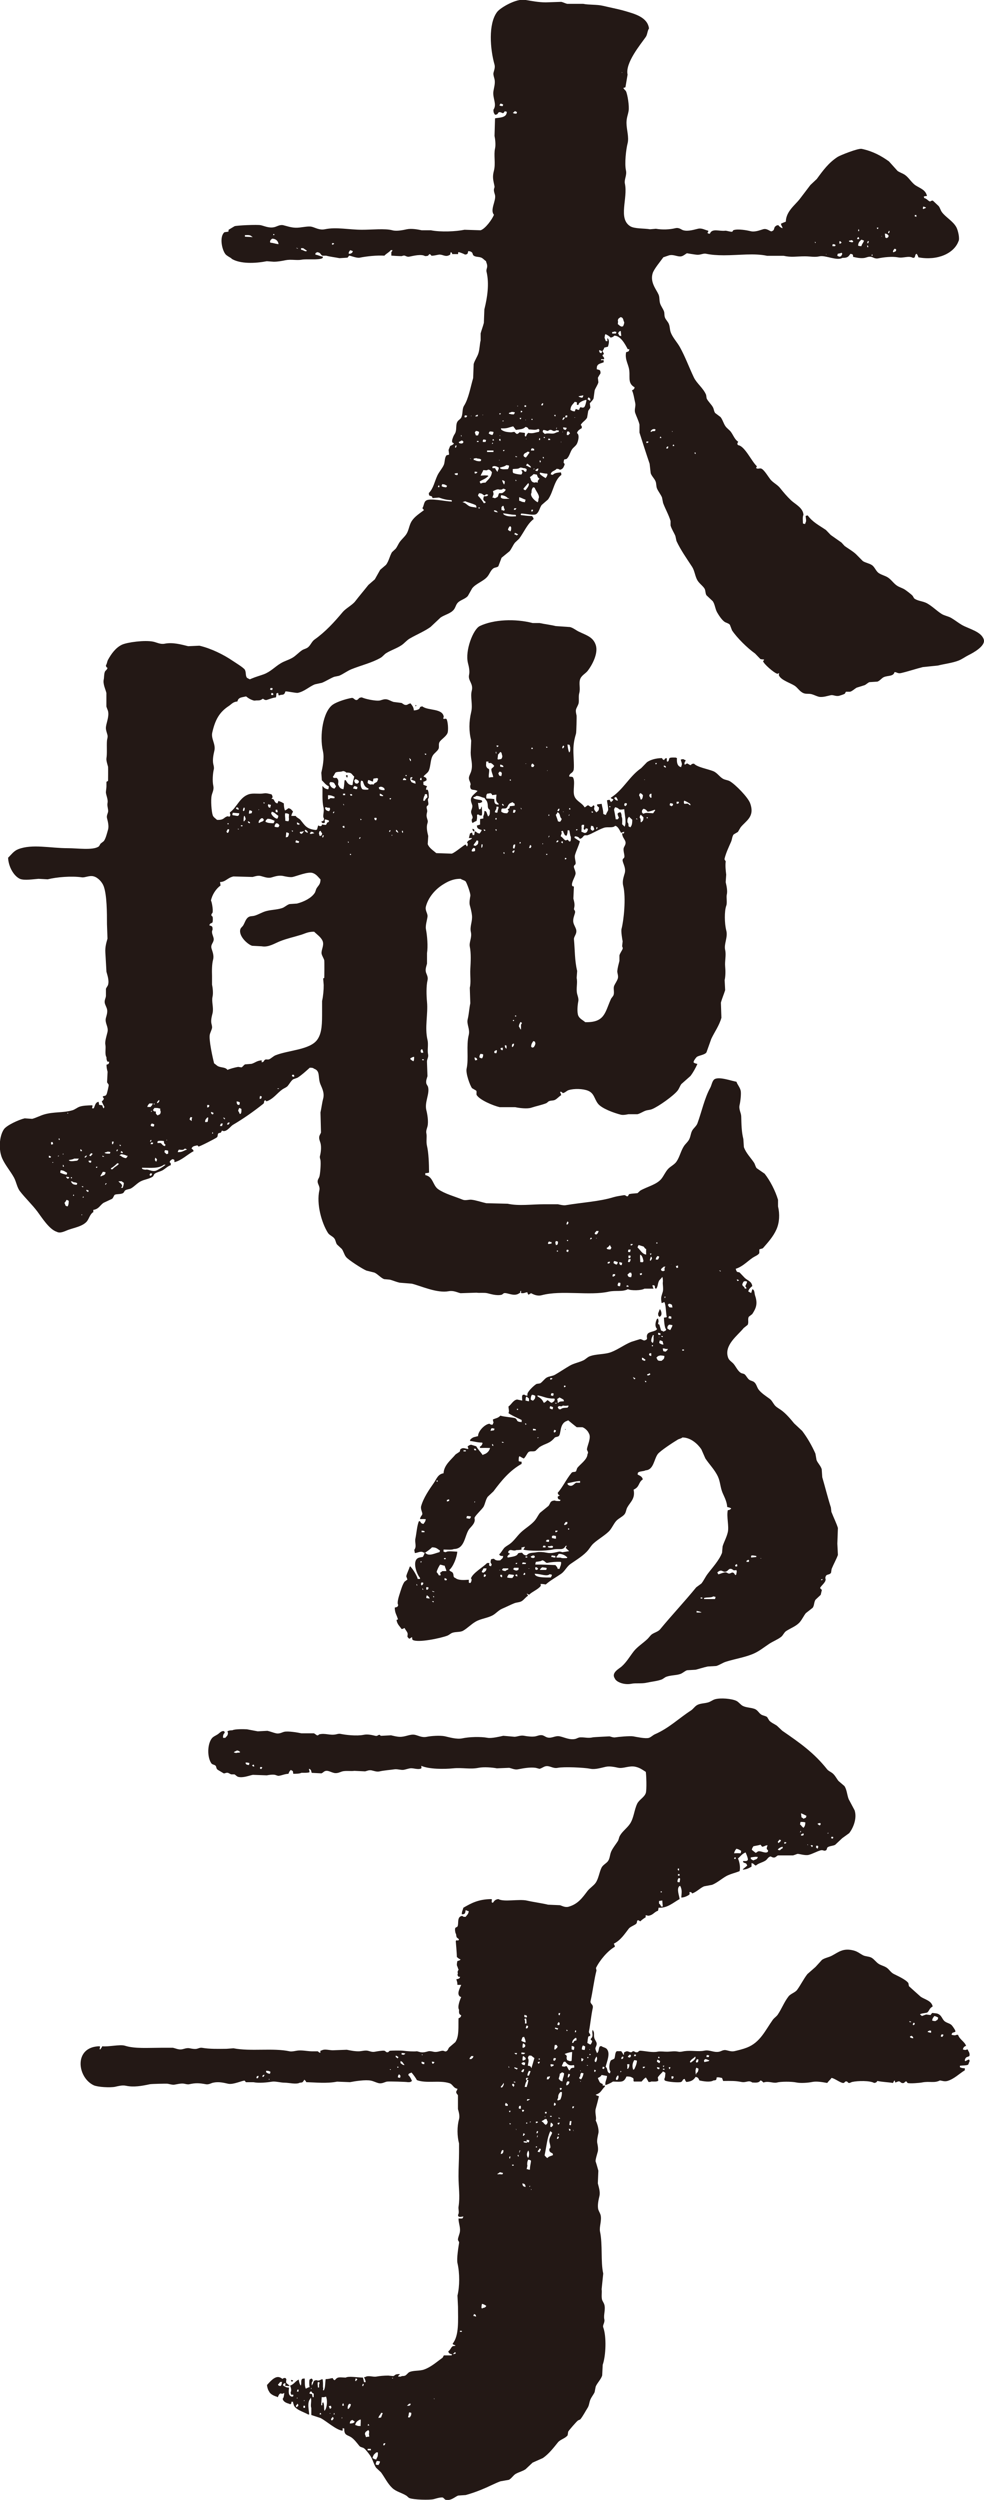
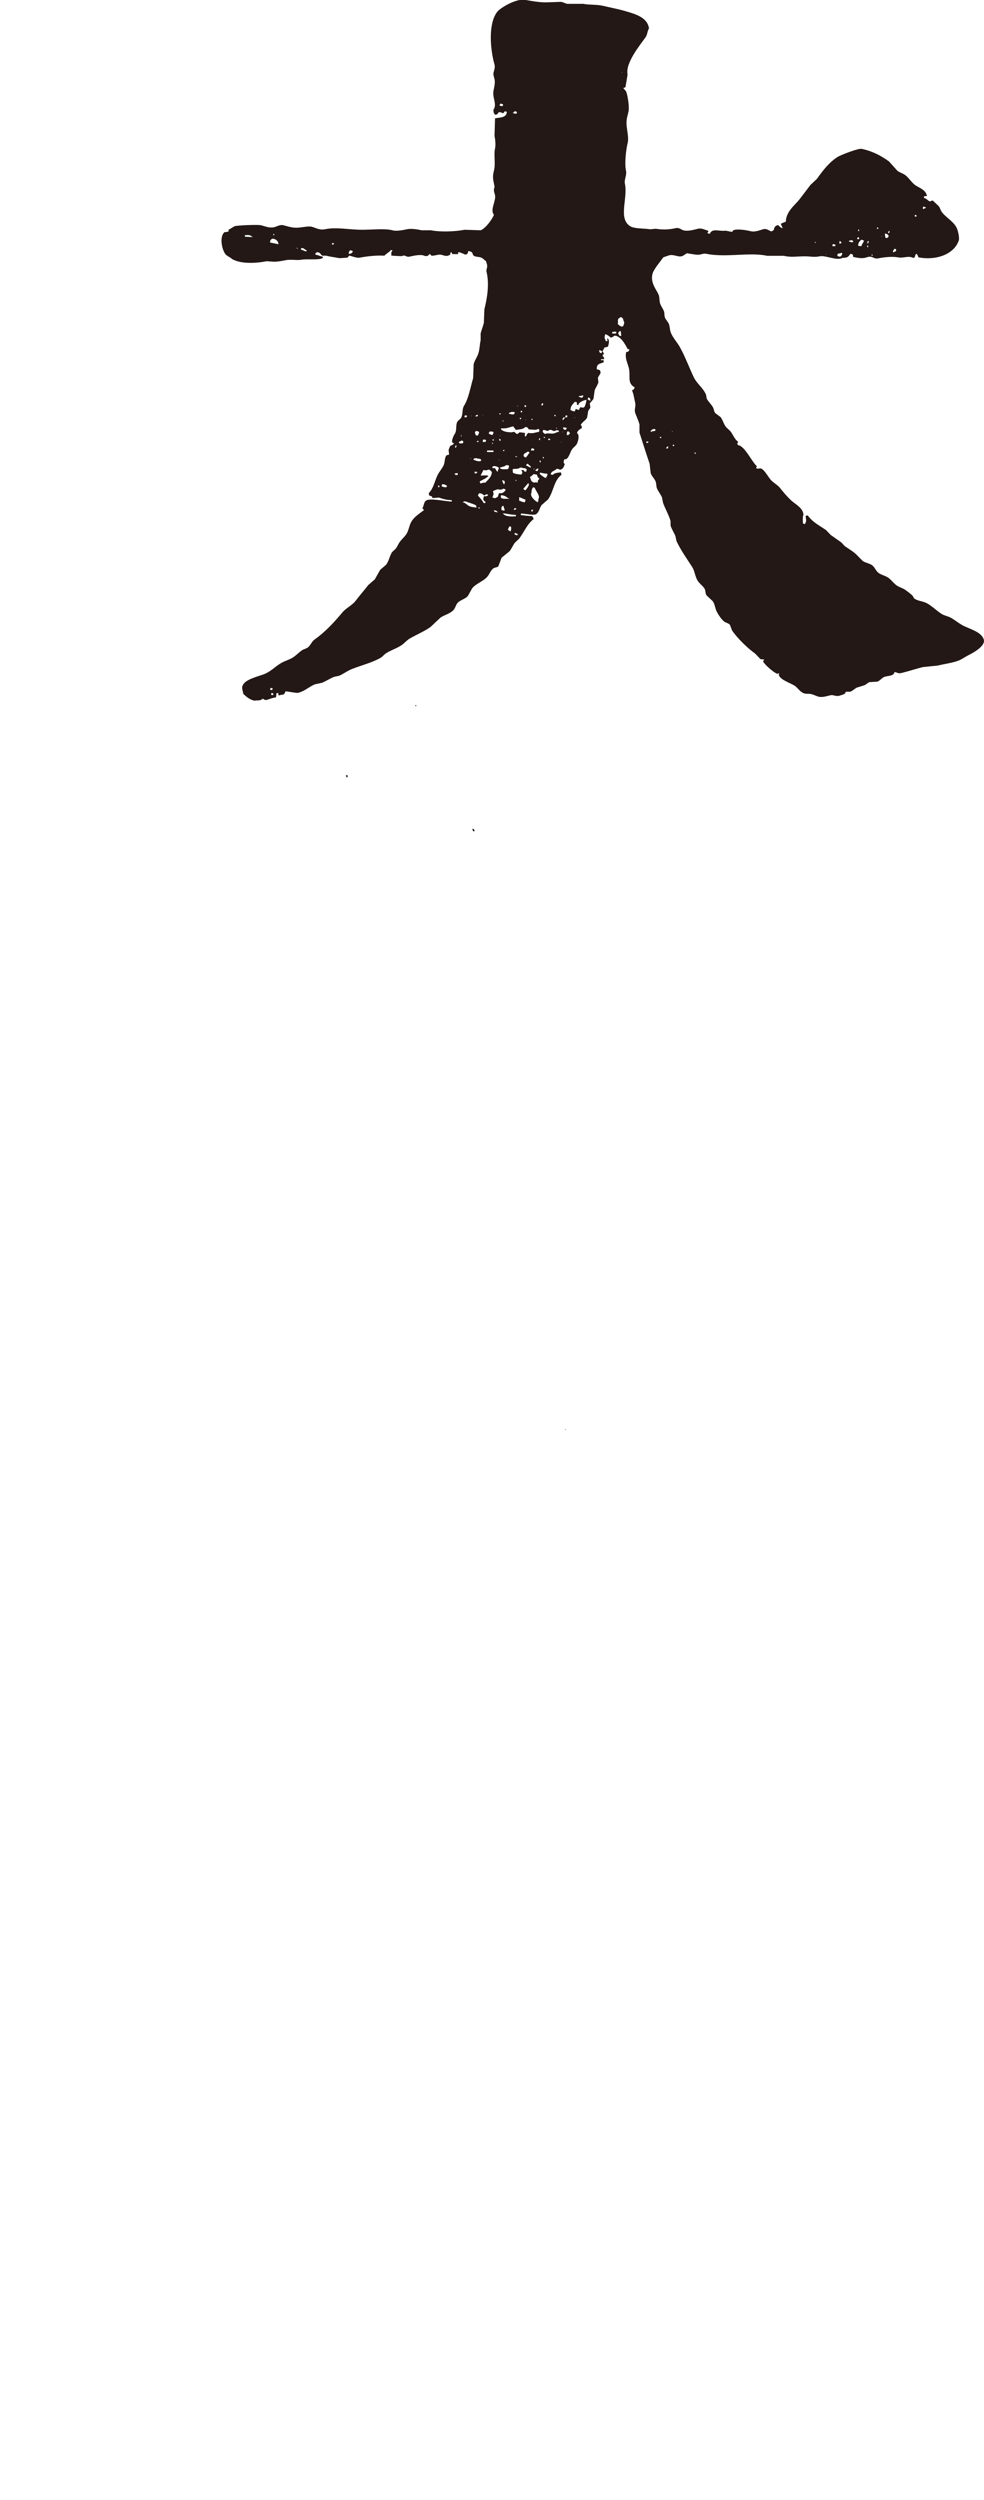
<svg xmlns="http://www.w3.org/2000/svg" id="_レイヤー_2" viewBox="0 0 207.72 527.51">
  <defs>
    <style>.cls-1{fill:#231815;fill-rule:evenodd;}</style>
  </defs>
  <g id="_レイヤー_1-2">
-     <path class="cls-1" d="M19.7,255.83v-.53c1.17-.18,1.4-.97,2.14-1.48.6-.28,1.2-.57,1.81-.85.27-.19.33-.61.56-.85.39-.21,1.08-.07,1.69-.32.29-.12.33-.5.56-.64.41-.24.85-.19,1.24-.42.7-.41,1.3-1.12,2.03-1.48.8-.4,1.71-.47,2.48-.95.21-.13.26-.5.45-.64.5-.36,1.15-.43,1.69-.74.54-.31,1.05-.86,1.69-1.06.02-.37.07-.36-.23-.64.12-.43.3-.39.56-.64.49.09.45.11.45.64,1.48-.34,2.73-1.62,4.06-2.33-.11-.31-.2-.37-.45-.53.16-.44.5-.55,1.02-.64.26-.11.27-.02.45.21.34-.03,3.48-1.65,3.84-1.91.32-.23.11-.51.34-.85.1-.15.41-.1.56-.21l.23-.42c.82.56,1.81-.9,2.26-1.17,2.31-1.36,4.39-2.83,6.43-4.45.33-.26.05-.48.34-.74.15-.01.16-.03.34.21,1.43-.45,2.29-1.78,3.39-2.54.38-.26.85-.4,1.13-.74.34-.42.69-1.06,1.13-1.38.3-.11.6-.21.9-.32.88-.55,1.83-1.42,2.6-2.12.47,0,.67.01.9.21,1.3.44.84,1.62,1.24,2.97.25.83,1.07,1.95.68,3.39-.21.74-.37,2.05-.56,2.86.04,1.41.08,2.83.11,4.24-.05.18-.3.58-.34.74-.16.58.14,1.15.23,1.48.24.89.07,2.06-.11,2.75-.09.33.08.67.11.85.11.73-.04,2.85-.23,3.5-.1.35-.48.69-.34,1.27.1.43.49.93.34,1.59-.66,2.91.48,6.92,1.81,9.01.32.5,1.02.71,1.35,1.17.29.39.28.88.56,1.27.34.32.68.64,1.02.95.39.55.49,1.19.9,1.7.5.62,3.45,2.52,4.29,2.86l1.69.42c.74.34,1.3,1.08,2.03,1.38.41.04.83.07,1.24.11.61.16,1.33.48,2.03.64.87.07,1.73.14,2.6.21,1.94.48,5.31,2.06,7.79,1.59,1.01-.19,1.81.27,2.48.42,1.13-.04,2.26-.07,3.39-.11.55.11,1.57-.05,2.26.11.71.16,1.98.59,3.05.32.09-.02.41-.31.45-.32.71-.2,2.16.82,3.27,0,.37-.17.06-.17.23-.42.04-.04.08-.07.11-.11.07.26.04.17,0,.42.04.04.08.07.11.11.71.02.59-.11,1.24-.21.06.34.1.31.23.53.15-.04.52-.34.56-.32.45.22,1.25.69,2.26.42,4.17-1.11,10.1.16,14.11-.74,1.46-.33,2.96.09,4.06-.53.69.34,2.87.3,3.5-.11h1.92c-.11-.32-.19-.31-.23-.74.26.02.32.02.45.11.13.21.01.35.11.53.12.09.03.04.23.11.38-.48.28-.92.56-1.59.13-.3.5-.52.68-.85.36.06.33.09.56.21-.01.5-.11,1.38.11,1.7v.21c.58-.33,1.64-.43,2.03-.95.11-.19-.18-.5-.34-.74-.19-.04-.38-.07-.56-.11.04-.18.08-.35.11-.53.11-.04.23-.07.34-.11.52.52.96.77.9,1.59,1.4.27,1.58-.08,2.48-.32.32-.08,1.78-.22,1.92-.21.05,0,.45.2.68.11.16-.07.27-.34.34-.53.28.16.13-.03.23.32.35-.14.86-.13,1.24-.32.08-.11.15-.21.23-.32.54-.19.41.32,1.02.11.61-.21.87-.78,1.69-.85-.34-.58-.6-.31-.9-.64-.23-.24-.15-.8-.34-1.06.05-.22.03-.2.11-.32.15-.08.57-.05.79.11.11.04.23.07.34.11-.05.22-.03.2-.11.32,0,.38.02.72.11.95.89.03.96-.12,1.24-.64.4.07.38.07.56.32,1.93-.25,3.1-1.68,4.4-2.54.42-.28,1.13-.52,1.35-.95v-.74c.13-.17.63-.14.79-.32,1.03-1.18,2.15-2.41,2.82-3.92.65-1.46.73-3.23.34-4.87v-1.38c-.56-1.9-1.67-4.04-2.82-5.51-.56-.39-1.13-.78-1.69-1.17-.28-.35-.31-.78-.56-1.17-.69-1.04-1.7-2.02-2.14-3.28-.04-.57-.08-1.13-.11-1.7-.39-1.55-.4-3-.45-4.77-.02-.79-.57-1.48-.34-2.44.16-.66.36-2.32.23-2.97-.15-.73-.69-1.28-.9-1.91-1.02-.16-3.66-1.15-4.63-.53-.5.32-.61,1.28-.9,1.8-1.21,2.18-1.81,5.08-2.71,7.52-.19.51-.73.95-1.02,1.38-.38.57-.37,1.24-.68,1.91-.26.57-.81,1-1.13,1.48-.68,1.03-.9,2.29-1.58,3.28-.45.67-1.29,1.01-1.81,1.59-.55.62-.85,1.36-1.35,2.01-.99,1.27-3.05,1.69-4.51,2.54l-.56.53c-.41.04-.83.07-1.24.11,0,0-.49.07-.56.11l-.23.42c-.4.14-.41-.3-.9-.21-.56.1-1.49.22-2.14.42-2.98.92-6.66,1.11-10.16,1.7-.41.07-1.23-.14-1.58-.21h-2.82c-2.83,0-5.4.41-7.79-.11-1.5-.04-3.01-.07-4.51-.11-1.01-.22-2.17-.64-3.16-.74-.5-.05-1.25.23-1.81,0-1.76-.72-3.75-1.22-5.19-2.22-1.15-.81-1.04-2.65-2.71-2.97v-.42c.35,0,.58-.04.79-.11-.01-1.85-.08-4.15-.45-5.72-.19-.79.03-1.89-.11-2.54-.13-.56.14-1.1.23-1.48.25-1.04-.04-2.66-.23-3.39-.45-1.71.76-3.51.34-4.98-.04-.14-.3-.5-.34-.64-.17-.6.13-1.22.23-1.59-.04-1.02-.08-2.05-.11-3.07.01-.62.38-.91.23-1.59-.18-.79.1-2.05-.11-2.97-.64-2.71.14-5.46-.11-8.05-.13-1.35-.18-3.35.11-4.56.17-.72-.22-1.27-.34-1.7-.18-.65.13-1.39.23-1.8v-2.22c.23-1.45.04-3.7-.23-5.09-.14-.76.28-2,.34-2.65.06-.68-.57-1.25-.34-2.12.5-1.91,1.95-3.57,3.5-4.56,1.01-.64,2.16-1.29,3.84-1.27.27.23.76.29,1.02.53.23.22,1.11,2.59,1.02,3.07-.08.41-.28,1.44-.11,2.01.15.52.38,1.41.45,2.12.13,1.31-.5,2.32-.23,3.5.27,1.15-.41,2.16-.23,3.07.29,1.4.2,3.22.11,4.77-.08,1.35.18,2.77-.11,3.92.04,1.09.08,2.19.11,3.28-.23,1.01-.28,2.25-.56,3.39-.25,1.02.53,2.06.23,3.28-.56,2.23.02,5-.45,7.1-.23,1.02.72,3.56,1.13,4.13.3.18.6.35.9.53.17.3-.05.7.11.95.66,1.03,3.41,2.2,4.85,2.54h3.27c.87.18,2.51.4,3.39.11.95-.32,2.19-.56,3.16-.95.17-.07.43-.37.56-.42.53-.21.93-.07,1.35-.32.44-.25.79-.69,1.24-.95-.05-.33-.11-.4-.23-.64.04-.04.08-.07.11-.11.3.1.29.11.45.32.56-.11.78-.49,1.24-.64,1.2-.37,3.04-.29,4.06.11,1.36.53,1.34,1.72,2.14,2.75.78,1.01,3.36,1.96,4.85,2.33.48.12,1.28-.05,1.58-.11h1.92c.58-.15,1.15-.55,1.69-.74.49-.17.88-.13,1.35-.32,1.37-.54,4.58-2.84,5.42-3.92.34-.44.46-.92.79-1.38.64-.57,1.28-1.13,1.92-1.7.58-.75,1.07-1.66,1.47-2.54-.29-.1-.6-.12-.79-.32-.11-.19.34-.83.56-1.06.31-.43,1.71-.46,2.14-1.06.34-.95.68-1.91,1.02-2.86.67-1.43,1.68-2.79,2.14-4.45-.04-1.06-.08-2.12-.11-3.18.24-.91.66-1.85.9-2.65-.04-.71-.08-1.41-.11-2.12.19-.76.2-1.97.11-2.86-.11-1.14.25-2.41,0-3.5-.3-1.28.62-2.65.23-4.13-.38-1.45-.41-4.1,0-5.19.24-.64-.02-1.79.11-2.33.2-.83-.07-1.99-.23-2.65.04-.53.08-1.06.11-1.59-.1-.81-.22-1.87-.11-2.75.03-.22-.31-.3-.23-.64.29-1.21.91-2.5,1.35-3.5.26-.58.21-1.12.56-1.59.3-.18.6-.35.9-.53.19-.32.38-.64.56-.95,1.1-1.41,3.07-2.19,2.03-5.09-.46-1.28-3.12-3.98-4.29-4.66-.45-.26-1.01-.26-1.47-.53-.74-.43-1.18-1.24-2.03-1.59-1.07-.44-3.44-.85-4.06-1.59-.47.04-.48.05-.68.32-.45-.09-.34-.18-.68-.32-.1-.13-.35.11-.56.21l-.11-.11c.03-.37.04-.45.23-.64v-.21c-.25-.07-.3-.08-.45-.21-.29.02-.38.05-.56.11.08.41.42.95.11,1.38v.21c-.88-.15-.98-1.13-.9-1.91-.19-.07-.11-.02-.23-.11-.44-.01-1.09-.06-1.35.11-.09.13-.14.51-.23.64-.12.09-.03.04-.23.11l-.11-.11v-.64c-.44.08-.4.11-.56.42-.33-.12-.31-.15-.45-.42-1.27.01-2.39.33-3.16.85-.41.42-.83.85-1.24,1.27-2.53,1.74-3.79,4.6-6.43,6.25.15.24.29.22.56.32-.11.31-.2.37-.45.53v.11c-.15-.14-.24-.34-.34-.53-.29.02-.38.05-.56.11.02.34.34,1.82.23,2.12-.09.24-.36.56-.45.95-.36-.06-.33-.09-.56-.21-.01-.91-.24-1.4-.34-2.12-.3.04-.6.07-.9.11-.04.04-.08.07-.11.11.11.31.2.37.45.53-.01.56-.1.73-.45.95-.04.04-.08.07-.11.11-.13-.19-.38-.4-.45-.64-.11-.4.15-.46,0-.74-.04-.04-.08-.07-.11-.11-.29.01-.22.42-.68.32-.08-.02-.37-.36-.56-.32-.23.05-.39.33-.68.42-.58-.99-1.72-1.26-2.14-2.33-.45-1.13.26-3.12-.34-4.03-.16-.1-.37-.11-.68-.11-.04-.04-.08-.07-.11-.11.14-.68.67-.57.9-1.17.24-.35,0-2.99,0-4.24,0-1.55.26-2.55.56-3.6.08-.29.15-3.66.11-3.81-.05-.23-.23-.88-.11-1.27.11-.39.5-.95.56-1.38.09-.6-.06-1.41.11-2.01.3-1.07-.15-2.16.23-3.07.3-.74,1.13-1.11,1.58-1.7.88-1.14,2.26-3.64,1.69-5.4-.56-1.74-2.01-2.08-3.61-2.86-.58-.28-1.11-.75-1.81-.95-1.02-.07-2.03-.14-3.05-.21-.92-.24-2.29-.4-3.39-.64h-1.47c-3.67-.95-8.24-.77-11.17.64-1.37.66-3.16,5.18-2.48,7.84.14.55.42,1.61.23,2.44-.29,1.27.97,1.83.56,3.39-.33,1.27.25,2.91-.11,4.45-.49,2.05-.51,4.11,0,6.04-.04.85-.08,1.7-.11,2.54,0,1.39.51,2.45.11,3.92-.09.34-.37.83-.45,1.17-.21.82.58,1.32.23,1.91,0,1.18.71.65,1.47,1.06h.11c-.31.36-1.04.88-1.24,1.27-.43.64-.02,1.3.11,1.8.09.35-.17.91-.23,1.17-.16.8.64,1.19.11,1.8,0,.29,0,.49.11.64v.11c.4-.13.47-.31.9-.42.13-.56.13-.64.11-1.27.04-.04.08-.07.11-.11.35.06.27.02.45.21h.45c.12-.6.01-1.14,0-1.91-.12.14-.17.3-.23.53-.11.04-.23.07-.34.11-.12-.39-.16-.89-.23-1.38.34.01.31.08.45,0,.26-.08.25-.11.45-.21-.04-.11-.08-.21-.11-.32-.51-.17-1.26-.16-1.69-.42-.09-.11-.04-.03-.11-.21.24-.09.5-.17.68-.32.82.04,1.02.33,1.69.42.15.28.47.58.56.85.31.89-.09,1.21.56,1.7.02.53.06,1.03-.23,1.27l-.11.11c-.16-.26-.25-.77-.45-1.06-.12-.08-.1-.07-.34-.11-.02.35-.06.83-.23,1.06v.53c-.23.04-.45.07-.68.11,0,.47-.03.97,0,1.17-.23.07-.45.14-.68.21.03.77.48.72,1.02.95-.11.33-.28.48-.45.74-.42-.07-.57-.19-.79-.42h-.23c-.04.25-.08.49-.11.74h-.34c-.03-.25-.02-.3-.11-.42v-.11c-.26.08-.25.11-.45.21-.08.32-.15.64-.23.95h.68c-.26.48-.79.33-1.02.85-.08.15-.04.13.11.32-.01.27-.01.39-.11.53-.11.19-.21-.2-.34-.32-.14-.14-2.17,1.67-2.93,1.91-1.09-.04-2.18-.07-3.27-.11-.61-.54-1.53-1.09-1.81-1.91.04-.57.08-1.13.11-1.7-.14-.59-.41-1.59-.23-2.44.03-.14.2-.55.11-.85-.23-.82-.33-.91-.11-1.8.08-.33-.1-.67-.11-.85-.05-.49.26-.41.34-.64.17-.5-.3-1.04.11-1.48.01-.68,0-1.3-.23-1.7h-.34c.02-.44.08-.49.23-.74-.27-.1-.57-.21-.79-.32v-.64c.42-.08.4-.16.68-.32-.04-.65-.18-.47-.56-.74h-.11c.26-.47.9-.74,1.13-1.27.44-1.01.3-2.4.9-3.28.29-.42.87-.81,1.13-1.27.23-.41-.04-1.01.23-1.48.32-.57,1.38-1.14,1.69-1.91.22-.54.1-2.5-.23-2.97-.2-.11-.2-.03-.56,0-.04-.04-.08-.07-.11-.11.05-.22.03-.2.11-.32-.21-1.87-3.38-1.28-4.51-2.22-.64.07-.41.17-.68.53-.27.19-.69.3-1.13.32-.04-.74-.36-1.02-.68-1.48-.57.05-.6.39-1.13.32-.32-.04-.6-.35-.79-.42-.56-.07-1.13-.14-1.69-.21-.4-.11-.91-.43-1.35-.53-.6-.14-1.15.13-1.47.21-.87.21-3.39-.36-3.84-.64-.78.04-.56.28-1.02.53-.49.18-.7-.49-1.13-.42-1.18.19-3.1.81-3.95,1.38-2.14,1.42-2.9,6.59-2.14,9.85.34,1.49-.09,3.46-.34,4.56.04.53.08,1.06.11,1.59.51.48.77.95,1.47,1.27-.01.3-.05.45-.11.64-.53-.05-.92-.29-1.13-.64h-.11c.07,1.24-.11,3.07.23,4.45.23.93-.3,1.93.11,2.33-.04.51-.11.53-.56.64.1.25.04.17.23.32.14.08.11,0,.45,0,.09-.29.06-.31,0-.64.04-.04.08-.07.11-.11.39.06.45.13.79.21v.32c-.62.14-.31.45-.68.64-.26-.04-.53-.07-.79-.11v.21c-.35.27-.4.14-.79,0-.07.2-.16.65-.23.85-.19.07-.11.02-.23.11-2.02-.19-2.32-.97-3.27-2.12-.29-.35-.74-.42-1.02-.85h-.9c.06-.51.22-.53.34-.95-.28-.26-.36-.5-.79-.64-.32-.11-.3.17-.68.32-.12.09-.03.04-.23.11-.16-.42-.23-.91-.23-1.48-.33-.16-.5-.33-.9-.42-.12-.09-.03-.04-.23-.11-.08.18-.15.35-.23.53-.85-.19-.45-1-1.24-.95.08-.13.12-.22.23-.32-.04-.4-.09-.39-.23-.64-.54-.12-1.08-.3-1.58-.21-1.18.2-2.3-.13-3.27.21-1.91.67-2.46,2.75-3.95,3.81.03.25.02.3.11.42-.03.25-.02.3-.11.42-.27.15-.28-.09-.56,0-.81.25-.61.78-2.14.74-.29-.29-.75-.54-.9-.95-.27-.72-.46-3.26-.23-4.24.13-.56.52-1.21.34-2.01-.23-1-.1-2.64.11-3.5.09-.35-.07-.87-.11-1.06-.22-.95.07-2.17.23-2.86.31-1.39-.75-2.5-.45-3.81.6-2.66,1.49-4.3,3.5-5.61.58-.38.85-.87,1.81-.95.21-1.03,1.18-.82,2.14-1.17.55-.2,1.08-.68,1.58-.95-.02-.86-.35-2.04-.9-2.44-.26-.14-.53-.28-.79-.42-.38-.47-.15-1.1-.45-1.7-.23-.44-2.09-1.56-2.6-1.91-1.87-1.28-4.51-2.59-7-3.18-.79.04-1.58.07-2.37.11-1.45-.36-3.26-.87-4.97-.53-.9.18-1.71-.28-2.37-.42-1.76-.39-5.55.11-6.66.64-1.31.62-2.26,1.95-2.93,3.18-.21.38-.2.85-.45,1.17.07.37.08.36.34.53-.11.49-.43.49-.56.85-.19.49-.14,1.2-.23,1.59-.22.94.38,2.09.56,2.86v2.86c.06.24.28.73.34.95.31,1.19-.45,2.66-.45,3.6,0,.46.24,1.06.34,1.48.1.43-.09.86-.11,1.17-.09,1.15.06,2.68-.11,3.71-.08.49.23,1.37.34,1.8.03.12,0,2.97,0,2.97-.11.07-.23.14-.34.21v.95c0,.44-.15,1.1-.11,1.38.1.64.48,1.47.34,2.12-.14.68.22,1.37.11,1.91-.07.33-.34.79-.23,1.27.13.54.46,1.63.23,2.44-.21.71-.47,1.87-.9,2.44-.23.18-.45.35-.68.53-.17.22-.22.49-.45.64-1.23.79-4.43.32-6.43.32-3.78,0-7.54-.94-10.5.21-.95.37-1.48,1.16-2.14,1.8.06,1.82,1.15,3.83,2.48,4.45.89.41,3.02.06,3.95,0,.64.04,1.28.07,1.92.11,1.9-.48,5.06-.74,7.22-.42.67.1,1.55-.45,2.48-.21.96.25,1.84,1.27,2.14,2.12.67,1.86.68,5.57.68,7.95.04,1.02.08,2.05.11,3.07-.23.83-.53,1.71-.45,2.97.08,1.34.15,2.68.23,4.03.17.64.61,1.84.34,2.75-.07.25-.38.6-.45.85v1.48c-.03.52-.39.94-.23,1.59.09.34.36.83.45,1.17.18.69-.12,1.49-.23,1.91-.27,1.1.6,1.83.34,2.97-.19.81-.59,1.97-.45,2.65.16.76-.17,2.04.23,2.65,0,.51.06.67.23.95h.34c-.05.54-.14.48-.56.64,0,.63.12,1.08.23,1.48-.04.74-.08,1.48-.11,2.22.03.11.32.44.34.53.05.19-.36,1.87-.45,2.01-.16.36-.4.31-.79.42.07.33.02.26.23.42-.08.39-.19.44-.45.64.03.14.47,1.04.56,1.17-.07.18-.02.1-.11.21v.11c-.26-.14-.25-.37-.34-.64-.23-.04-.45-.07-.68-.11-.01-.3-.05-.45-.11-.64-.73.13-.73.89-1.02,1.38h-.34c.02-.28.05-.36.11-.53-.04-.04-.08-.07-.11-.11-.87.02-2.01.05-2.71.32-.46.18-.96.6-1.47.74-1.99.56-3.85.28-5.87.85-.83.23-1.82.76-2.6.95-.53-.04-1.05-.07-1.58-.11-1.23.28-3.84,1.48-4.4,2.33-1.01,1.51-1.12,4.39-.34,6.14.64,1.43,1.74,2.68,2.48,4.03.48.88.64,2.07,1.24,2.86,1.13,1.47,2.59,2.83,3.72,4.34.93,1.25,2.49,3.74,4.06,4.24.78.44,1.81-.19,2.48-.42,1.39-.48,2.79-.71,3.72-1.59.62-.58.69-1.54,1.47-2.12ZM150.4,267.37h.23l-.11.11-.11.11v-.21ZM144.3,266.1h.34l.11.11c-.07.24-.08.28-.23.42l-.11.11v-.11h-.23c.02-.28.05-.36.11-.53ZM142.72,266.1c.26.08.25.11.45.21-.02.52-.12.79,0,1.17h-.11c-.12.09-.03.04-.23.11-.19-.53-.38-1.06-.56-1.59.26.02.32.02.45.11ZM141.59,266.63c.14.17.18.09,0,.21v-.21ZM141.71,267.37c.29.18.51.31.34.64v.11c-.59-.18-.52-.34-.34-.74ZM140.24,269.07h-.34c.08-.25.12-.24.23-.42h.23c-.04.24-.05.26-.11.42ZM140.13,267.27h.34s.08.07.11.11c.04.36.02.22,0,.64-.15.05-.44.13-.56.21-.35-.06-.27-.02-.45-.21-.16-.27.33-.52.56-.74ZM138.55,262.18h.23v.21h-.23v-.21ZM138.77,265.04c.23.04.22.03.34.11.04.04.08.07.11.11h-.11c-.06.34-.1.31-.23.53h-.45c.05-.48.15-.45.34-.74ZM135.5,268.96c-.11.04-.23.07-.34.11-.04-.11-.08-.21-.11-.32.17-.06.19-.07.45-.11v.32ZM135.73,266.32c-.32.01-.16.07-.34,0h-.23c-.01-.61-.11-1.24,0-1.59.44.24.57.87.68,1.38-.09.11-.04.03-.11.21ZM137.53,264.51c-.07.18-.02.1-.11.21-.04.04-.08.07-.11.11-.04-.11-.08-.21-.11-.32h.34ZM137.42,265.15c.29.24.26.48,0,.74v.11h-.23c.03-.48.12-.51.23-.85ZM134.82,262.71c.34.11.68.21,1.02.32.26.21.2.39.56.53-.01.59-.01.58,0,1.17-.89-.11-1.24-1.04-1.81-1.48.06-.34.1-.31.23-.53ZM133.13,262.5h.45c-.07.18-.02.1-.11.21-.12.08-.1.07-.34.11v-.32ZM132.68,263.67h.45c-.04.18-.08.35-.11.53h-.34s-.08-.07-.11-.11c.04-.24.05-.26.11-.42ZM133.13,265.04c-.04.24-.05.26-.11.42h-.34c-.04-.35-.03-.18,0-.53h.34l.11.11ZM132.68,265.89v-.21h.45c-.04.4-.09.39-.23.64h-.23s-.08-.07-.11-.11c.05-.22.03-.2.11-.32ZM132.9,268.54h.34c.05.22.03.2.11.32-.01.3-.05.45-.11.64-.29-.01-.42-.01-.56-.11-.09-.1-.17-.29-.23-.42.15-.14.3-.28.45-.42ZM132.34,271.19c.19.07.11.02.23.11h.11v.21h-.45c.04-.11.08-.21.11-.32ZM125.79,261.23h.23c-.17.07-.05.13-.23,0ZM128.73,266.53h-.11c-.12.08-.1.07-.34.11v-.32h.11c.12-.08.1-.07.34-.11v.32ZM130.76,266.32c.23.04.22.03.34.11h.23c-.02.28-.05.36-.11.53-.41-.08-.31.01-.45-.32-.1-.2-.05-.08,0-.32ZM130.87,270.66s.08.07.11.11c-.01.3-.05.45-.11.64-.26-.02-.32-.02-.45-.11-.11-.23.03-.31.11-.64h.34ZM129.63,266.1c.46.04.44.12.79.21-.06.34-.1.31-.23.53-.42-.08-.4-.16-.68-.32.04-.24.05-.26.11-.42ZM129.41,268.86h.45c-.05.38.06.27-.23.42-.12.09-.03.04-.23.11-.04-.04-.08-.07-.11-.11.04-.24.05-.26.11-.42ZM128.73,262.71c.15.18.16.38.34.53-.08.25-.12.24-.23.42-.32-.01-.48-.04-.68-.11-.04-.07-.08-.14-.11-.21.34-.17.49-.33.68-.64ZM125.91,259.75h.45c-.05.22-.03.2-.11.32-.12.29-.16.23-.34.42-.23-.04-.22-.03-.34-.11-.12-.2.17-.4.34-.64ZM124.78,261.12c.25.25.2.28-.23.42.08-.33.07-.22.23-.42ZM119.81,257.73c.32.28.18.32,0,.64h-.23c.04-.4.09-.39.23-.64ZM119.92,261.65v.21h-.23v-.21h.23ZM119.7,263.67c.11.04.23.07.34.11-.05.22-.03.2-.11.32v.11c-.53-.18-.37-.19-.23-.53ZM117.78,264.09h-.23v-.21h.23v.21ZM117.33,261.87c.26.03.28.05.45.11,0,.29,0,.49-.11.64-.12.08-.1.07-.34.11-.03-.25-.02-.3-.11-.42.04-.24.05-.26.11-.42ZM115.86,261.97c.23.04.22.03.34.11h.23v.32c-.23.04-.45.07-.68.11v-.11h-.11c.08-.25.12-.24.23-.42ZM144.42,168.95c.47.14.86.42,1.24.64.07.18.02.1.11.21v.11c-.38-.07-.37-.26-.56-.32-.22-.06-.53.08-.79,0-.06-.33-.09-.35,0-.64ZM142.84,169.17h.45v.32c-.19.07-.11.02-.23.11h-.23v-.42ZM141.48,169.48c.29.02.38.05.56.11.01.39.14.17-.11.42-.12.09-.03.04-.23.11-.1-.1-.2-.14-.34-.21.04-.24.05-.26.11-.42ZM140.13,161.54c.23.04.22.03.34.11.09.11.07.1.11.32-.35-.08-.24-.07-.45-.21v-.21ZM117.78,177.64c-.12.08-.1.07-.34.11.05-.22.03-.2.11-.32.12-.09.03-.04.23-.11.04.04.08.07.11.11-.07.18-.02.1-.11.21ZM118.8,177.96c-.11-.07-.23-.14-.34-.21.04-.07.08-.14.11-.21h.23v.42ZM119.25,181.35v-.32h.23s.08.07.11.11c-.17.26.03.12-.34.21ZM135.5,173.4c-.12.09-.03.04-.23.11-.11-.37.09-.68-.23-.95.03-.43.06-.41.23-.64l.56.53c0,.54-.06.7-.34.95ZM136.74,172.66h-.23v-.21h.23v.21ZM138.66,161.01c-.07.18-.02.1-.11.21l-.11.11c-.04-.11-.08-.21-.11-.32h.34ZM137.19,167.58c.12-.08.1-.07.34-.11-.02.49-.02.41,0,.85h-.23c-.08-.13-.12-.22-.23-.32.03-.25.02-.3.11-.42ZM136.18,164.5c-.17.07-.05.13-.23,0h.23ZM136.74,171.28c.52-.07,1.05-.25,1.47-.42.04.04.08.07.11.11l-.45.64c-.79-.02-1.54-.23-2.03.11-.25-.12-.17-.15-.34-.32.03-.54.09-.47.34-.74.49.09.65.35.9.64ZM135.16,167.36c.35.12.34.22.56.42-.02.35-.06.64-.23.85-.12.09-.03.04-.23.11-.11-.29-.12-.66-.34-.85.05-.39.06-.31.23-.53ZM134.37,172.66c.08.07.15.14.23.21h-.23c-.22-.06.01-.05,0-.21ZM132.79,172.34c.23.21.45.42.68.64,0,.59-.04,1.17-.34,1.48v.11c-.26-.08-.25-.11-.45-.21,0-.44-.01-.63-.23-.85-.02-.67.04-.84.34-1.17ZM131.89,169.48h.34l.11.11c-.07.33-.02.26-.23.42-.04.04-.08.07-.11.11l-.23-.21c.04-.24.05-.26.11-.42ZM129.86,168.21h.23c.15.28.27.35.34.74-.43-.07-.49-.15-.68-.42-.04-.04-.08-.07-.11-.11l.23-.21ZM129.86,170.33c1.17.25.34.69,1.92.42.08,1.25.49,2.7.11,3.6l-.11.11v-.11l-.45-.42c.01-.48.1-1.29-.11-1.59,0-.51-.06-.67-.23-.95-.98.13-.54.61-.34,1.17-.1.1-.15.18-.23.32h-.45c0-.29-.33-2-.34-2.01.06-.34.1-.31.23-.53ZM128.62,170.12h.23v.21h-.23v-.21ZM125.91,174.57h.23c-.05.22-.03.2-.11.32l-.11.11c-.07-.26-.04-.17,0-.42ZM125.12,171.28l.11.11c-.36.18-.3.15-.34-.21.19.07.11.02.23.11ZM124.78,174.25c.26.03.28.05.45.11.08.21.15.42.23.64l-.23.21v.11c-.26-.08-.25-.11-.45-.21-.07-.18-.02-.1-.11-.21.04-.21.08-.42.11-.64ZM122.75,174.25c.09-.11.04-.03.11-.21h.45c0,.38-.06.57-.11.85.09.11.04.03.11.21.32-.12.21-.01.34-.32.26.03.28.05.45.11,0,.61-.45,1.12-1.02.74-.11-.04-.23-.07-.34-.11.01-.59.08-.84,0-1.27ZM121.62,174.99h.34s-.08.07-.11.11v.11h-.23v-.21ZM121.5,184.42c.07-.43-.28-1.11-.34-1.38-.11-.47.27-.5.34-.74.12-.46-.29-1.28-.11-1.91.28-.97.79-1.94,1.02-2.86-.38-.25-.75-.49-1.13-.74v-.21s.08-.07.11-.11c.55.04.79.2,1.02.53.64-.13.58-.54,1.02-.74h.56c1.13-.4,2.3-1.19,3.5-1.59.76-.26,1.91.12,2.37-.42.63.12.97,1.04,1.24,1.48.33-.09.29-.15.68-.21-.05.22-.03.2-.11.32l-.11.11v-.11h-.23c.04.85.48,1.12.68,1.7.2.59-.24,1.04-.34,1.38-.18.63.27,1.56.11,2.01-.08.22-.44.27-.34.74.14.67.71,1.55.45,2.54-.17.65-.59,1.66-.34,2.65.65,2.6.1,7.48-.34,9.11-.15.56.16,2.34.23,2.65-.04.35-.08.71-.11,1.06.01.06.19.31.11.53-.13.37-.55.9-.68,1.38v1.17c-.16.62-.39,1.47-.45,2.12-.04.43.28,1.03.11,1.59-.16.54-.59,1.08-.79,1.59-.2.52.1,1.3-.11,1.91-.09.26-.45.6-.56.85-1.27,2.83-1.28,4.97-5.42,4.87-.49-.44-1.2-.73-1.47-1.38-.29-.71-.15-2.26,0-2.97.13-.58-.13-1.18-.23-1.59-.28-1.14.13-2.31-.11-3.39.04-.49.08-.99.11-1.48-.54-2.16-.47-4.49-.68-6.67-.06-.63.73-1.16.45-2.12-.12-.41-.45-.91-.56-1.38-.19-.78.22-1.57.34-2.12.09-.41-.18-.55-.23-.74.04-.21.08-.42.11-.64.05-.65-.12-1.14-.23-1.59.04-.85.08-1.7.11-2.54-.11-.04-.23-.07-.34-.11-.32-.62.57-1.87.68-2.54ZM120.38,170.54v.32c-.38-.15-.23-.03-.23-.32h.23ZM120.15,172.03v.11h-.11c.04-.11.08-.21.11-.32.07.16.14.05,0,.21ZM120.26,157.19c.03.25.02.3.11.42.01.37.04.85-.11,1.06l-.11.11c-.2-.41-.36-1.4-.34-1.7.15.04.3.07.45.11ZM119.59,176.37c.16-.33.24-.61.23-1.17h.34c.13.28.14,1.08.34,1.38.01.35.03.76-.11.95-.39.12-.25-.17-.56-.32-.15-.07-.3.19-.45.11-.45-.21-.55-.61-1.02-.85.13-.63.33-.52.11-1.06.11-.04.23-.07.34-.11.15.36.28.67.45.95.11.04.23.07.34.11ZM118.8,171.28h.23c-.17.07-.05.13-.23,0ZM118.91,157.3c.26.23.23.26,0,.53-.04.04-.08.07-.11.11l-.11-.11c.05-.39.06-.31.23-.53ZM117.89,170.65h.23c-.04.24-.05.26-.11.42-.08.04-.15.07-.23.11l-.11-.11c.08-.25.12-.24.23-.42ZM117.67,171.39c.7.25.39.99.9,1.38-.08.39-.17.37-.34.64-.26-.03-.28-.05-.45-.11-.12-.53-.33-.92-.45-1.38.18-.16.26-.27.34-.53ZM115.86,171.81c.09.11.07.1.11.32h-.23c.04-.11.08-.21.11-.32ZM115.86,176.37h.11c.05.21-.05.14-.11.21v.11h-.11c.04-.11.08-.21.11-.32ZM115.52,157.62h.11s-.08.07-.11.11c-.27.16-.2-.05-.23-.21.19.07.11.02.23.11ZM115.52,162.7v-.21c.07.16.14.05,0,.21ZM115.3,180.18h.23v.21h-.23v-.21ZM112.58,219.68c.11.04.23.07.34.11.05.22.03.2.11.32-.05.47-.17.53-.34.85-.11.04-.23.07-.34.11-.08-.07-.15-.14-.23-.21.03-.63.21-.78.45-1.17ZM114.51,177.96h.11c.05.21-.05.14-.11.21v-.21ZM104.8,175.31h-.11c-.04-.11-.08-.21-.11-.32h.23v.32ZM104.8,172.98c-.42-.18-.24-.08-.11-.42.28.24.11.05.11.42ZM104.46,171.39c.14-.65.38-.47.34-1.17h.34s.08.07.11.11c-.06.51-.2.51-.23,1.06-.04.04-.08.07-.11.11-.26-.03-.28-.05-.45-.11ZM105.25,163.34c-.11-.26.05-.27.23-.53.11.04.23.07.34.11.07.18.02.1.11.21-.01.3-.05.45-.11.64-.44-.07-.44-.07-.56-.42ZM106.49,180.18c-.28-.16-.13.03-.23-.32h.23v.32ZM104.34,222.12c.05-.38-.06-.27.23-.42.12-.09.03-.04.23-.11.04.04.08.07.11.11-.04.18-.08.35-.11.53h-.34l-.11-.11ZM108.64,179.44c-.06.34-.1.31-.23.53-.19-.07-.11-.02-.23-.11-.08-.15-.04-.13.11-.32.12-.08.1-.07.34-.11ZM108.3,179.02c0-.31,0-.58.11-.74.12-.08.1-.07.34-.11,0,.29,0,.49-.11.64v.21h-.34ZM108.96,214.49h-.23v-.21h.23v.21ZM109.98,216.19v1.06c-.27-.16-.23-.44-.45-.64.05-.49.17-.62.34-.95.19.07.11.02.23.11.12.1.01.27-.11.42ZM112.25,157.72c.28.16.13-.03.23.32h-.34c.04-.11.08-.21.11-.32ZM112.36,161.11c.23.13.21.07.34.32h.11c-.08.25-.12.24-.23.42h-.34c-.07-.18-.02-.1-.11-.21.05-.39.06-.31.23-.53ZM111.91,178.28c.39.27.27.24.11.64h-.34c.08-.21.15-.42.23-.64ZM108.51,215.44h-.23v-.21h.23v.21ZM111.12,161.11c-.17.07-.05.13-.23,0h.23ZM108.17,220.32c.12-.08.1-.07.34-.11-.03.37-.04.45-.23.64l-.11.11s-.08-.07-.11-.11c.01-.27.01-.39.11-.53ZM110.11,170.75h-.11c-.04-.11-.08-.21-.11-.32.18.14.13.06.23.32ZM109.77,177.64c.22.21.17.09.11.32-.35.06-.23,0-.11-.32ZM106.59,220.53c.11.04.23.07.34.11v.64c-.37-.18-.36-.49-.34-.74ZM106.14,221.59h-.23l-.23-.21v-.21c.17-.06.19-.07.45-.11v.53ZM108.64,171.5h-.34c.01-.3.05-.45.11-.64.26.03.28.05.45.11-.06.34-.1.31-.23.53ZM107.62,164.5h.23v.21h-.23v-.21ZM107.96,169.38c.12-.09.03-.04.23-.11.13.13.29.23.45.32v.42c-.34.04-.68.07-1.02.11-.05.49-.09.47-.45.64.1.25.04.17.23.32-.1.29-.19.31-.34.53-.71,0-.86-.09-1.24-.32,0-.29,0-.49.11-.64.2-.12.63.03.9-.11.45-.22.29-.91,1.13-1.17ZM106.04,169.91c-.1-.2-.05-.08,0-.32.22.15.24.14.34.42-.23-.04-.22-.03-.34-.11ZM106.27,161.86c-.32-.01-.48-.04-.68-.11v-.42c.23.04.22.03.34.11.19.07.11.02.23.11.09.11.07.1.11.32ZM105.82,158.78c.1.15.13.59.23.74-.04.4-.09.39-.23.64-.23.04-.45.07-.68.11-.04-.04-.08-.07-.11-.11.04-.32.08-.64.11-.95.17-.15.33-.34.45-.53.19.07.11.02.23.11ZM105.14,157.3l.11.11s-.08.07-.11.11c-.12.09-.03.04-.23.11-.04-.11-.08-.21-.11-.32h.34ZM104.69,158.57c.09.12.09.18.11.42h-.11c-.07-.26-.04-.17,0-.42ZM102.66,160.69h.45v.32h.56c.22.21.42.24.56.53h.11c-.14.37-.32.4-.56.64-.22.36.28,1.27.34,1.8-.38,0-.67.03-.9.11-.17-.47.17-1.4,0-1.8-.11-.07-.23-.14-.34-.21-.39-.43-.25-.66-.23-1.38ZM102.77,168.53s-.08-.07-.11-.11c-.02-.47-.03-.74.23-.95.09-.05.36.02.56-.11.34.11.33.1.45.42.3-.04.6-.07.9-.11,0,.66-.33,1.38.45,1.91v.21c-.83-.01-.92-.41-.9-1.17-.42-.08-1-.11-1.58-.11ZM101.43,222.37c.29.02.38.05.56.11,0,.48-.07.58-.23.85-.36-.06-.33-.09-.56-.21.02-.44.08-.49.23-.74ZM100.64,223.32c.04.11.08.21.11.32-.17.06-.19.07-.45.11-.05-.22-.03-.2-.11-.32v-.32c.26.08.25.11.45.21ZM102.32,175.1h.11v.21h-.23c-.04-.11-.08-.21-.11-.32.19.07.11.02.23.11ZM101.64,178.17h.23c0,.29,0,.49-.11.64-.04.04-.08.07-.11.11-.08-.28-.02-.32,0-.74ZM100.62,177.32c.11.04.23.07.34.11.01.8-.13.73-.56,1.06-.23-.04-.22-.03-.34-.11h-.11c.17-.43.47-.61.68-1.06ZM99.61,179.34c.12-.24.19-.23.34-.42.11.04.23.07.34.11v.53c-.19.07-.11.02-.23.11h-.45c-.01-.3-.08-.15,0-.32ZM90.02,159.1c-.14.31-.37.18-.34-.11.11.04.23.07.34.11ZM85.05,175.73h-.11c-.06-.16-.08-.18-.11-.42h.23v.42ZM85.73,164.61h-.68c.05-.22.03-.2.11-.32.12-.09.03-.04.23-.11.1.1.2.14.34.21v.21ZM87.31,223.83v.11c-.35-.11-.41-.26-.68-.42v-.21c.3-.14.38-.26.79-.32,0,.33.02.67-.11.85ZM89.45,223.73c-.4-.04-.29.06-.34-.21h.34v.21ZM89.68,167.79v-.21h.45c.04.21.08.42.11.64-.23.2-.46.42-.56.74h-.34c.03-.41.13-.89.34-1.17ZM89.34,222.14h-.45c-.05-.22-.03-.2-.11-.32.05-.22.03-.2.11-.32.12-.09.03-.04.23-.11.11.24.19.41.23.74ZM88.89,164.08c.1.14.1.26.11.53h-.23l-.11-.11c.08-.33.07-.22.23-.42ZM86.97,163.97s.08.07.11.11c-.13.25-.11.19-.34.32.19.21.62.32.9.42.04.18.08.35.11.53-.43-.06-.58-.18-.9-.32-.06-.13-.14-.32-.23-.42v-.53c.11-.04.23-.07.34-.11ZM86.74,160.27v.32h-.11c-.11-.23-.18-.3-.23-.64l.34.32ZM85.84,163.55v.21h-.23v-.21h.23ZM83.58,175.1c.19.07.11.02.23.11.08.08.15.24.23.32v.21c-.15-.11-.3-.21-.45-.32v-.32ZM82.12,175.52c.04-.11.08-.21.11-.32h.23c-.07.18-.02.1-.11.21v.11h-.23ZM82.68,176.16h.11c.05.21-.05.14-.11.21v-.21ZM82.45,168.64l-.11.11c-.04-.11-.08-.21-.11-.32h.34c-.07.18-.02.1-.11.21ZM80.87,168c-.32-.01-.48-.04-.68-.11-.04-.33-.04-.17,0-.42.28.08.39.15.56.32h.11v.21ZM80.31,165.99c.51.05.48.14.79.32.04.11.08.21.11.32l-.11.11c-.52,0-.7-.08-1.02-.21-.06-.16-.08-.18-.11-.42.23-.04.22-.03.34-.11ZM70.38,171.6c-.22-.12.01-.18,0-.32h.23s-.22.43-.23.32ZM72.41,174.67c-.04-.11-.08-.21-.11-.32.11-.04.23-.07.34-.11.06.16.08.18.11.42h-.34ZM72.41,169.59c.18.14.13.06.23.32h-.11c-.04-.11-.08-.21-.11-.32ZM72.86,167.79h-.45v-.32h.45v.32ZM73.54,177.85c-.18-.18-.05-.23-.11-.32.15.13.3.11.11.32ZM74.1,180.4h-.23v-.21h.23v.21ZM74.33,167.89h-.34c-.04-.11-.08-.21-.11-.32h.34l.11.11v.21ZM75.34,166.52c-.29-.01-.42-.01-.56-.11h-.23c.06-.34.1-.31.23-.53.42.04.42.08.68.21-.04.24-.05.26-.11.42ZM75.91,177.01c-.22-.12.01-.18,0-.32h.23s-.22.43-.23.32ZM76.25,172.98l-.11.11c-.04-.11-.08-.21-.11-.32.19.07.11.02.23.11h.11l-.11.11ZM79.41,173.09c-.36-.09-.17.06-.34-.21-.1-.2-.05-.08,0-.32h.34s.08.07.11.11c-.04.24-.05.26-.11.42ZM78.84,164.29c.26-.04.53-.07.79-.11l.23.21s-.08.07-.11.11c-.11.8-.63.48-.9,1.06-.31-.05-.33-.13-.56,0-.42-.08-.4-.16-.68-.32.01-.3.05-.45.11-.64.58.07.5.23,1.02.32.01-.3.05-.45.11-.64ZM76.58,164.82c.33.92.36,1.2,1.24,1.59-.04.07-.08.14-.11.21-.42.01-1,.05-1.24-.11-.33-.37-.46-1.22-.23-1.8.11.04.23.07.34.11ZM75.68,164.72c.04.11.08.21.11.32-.11.11-.23.21-.34.32-.26-.02-.32-.02-.45-.11-.12-.14-.17-.3-.23-.53.1-.1.15-.18.23-.32.42.08.4.16.68.32ZM70.83,163.02c.37-.24,1.18-.09,1.58-.32.38.06.47.12.68.32,1.29-.03,1.07.36,1.69.85-.15.63-.29.99-.34,1.7-.04.04-.08.07-.11.11-.8-.03-1.06-.59-1.35-1.06h-.23c-.08.38-.1,1.5-.23,1.7v.21c-.74-.06-.87-.47-1.13-.95-.09-.08.2-.84-.11-1.17-.26-.52-.46-.1-.9-.32-.09-.11-.04-.03-.11-.21.26-.23.34-.58.56-.85ZM69.7,165.03c1.07,0,.8.34,1.24.85-.1.29-.19.31-.34.53-.55-.09-.87-.5-1.02-.95-.09-.15.01-.19.11-.42ZM69.25,167.79c.37.02.78.06,1.02.21.11.04.23.07.34.11v.32c-.63.08-.84-.19-1.13.21h-.23v-.85ZM68.91,170.97c-.18-.14-.13-.06-.23-.32-.1-.2-.05-.08,0-.32.26.02.32.02.45.11h.45c.07.18.02.1.11.21-.06.34-.1.31-.23.53-.24-.05-.41-.09-.56-.21ZM43.85,236.65l-.11.11h-.45c.04-.62.2-.6.45-.95h.23c-.04.28-.08.57-.11.85ZM44.08,233.58c-.12.08-.1.07-.34.11v-.53h.34l.11.11c-.05.22-.03.2-.11.32ZM44.76,239.19c.04-.11.08-.21.11-.32.09.11.07.1.11.32h-.23ZM44.98,235.06v.11c-.37-.12-.38-.11-.45-.53.36.06.33.09.56.21-.07.18-.02.1-.11.21ZM46.9,237.39v.21h-.45c.06-.34.1-.31.23-.53h.34c-.05.22-.03.2-.11.32ZM47.47,236.23s-.08-.07-.11-.11c-.18-.14-.13-.06-.23-.32.19.07.11.02.23.11h.11v.32ZM48.26,237.29h-.34c.08-.25.12-.24.23-.42h.34c-.08.25-.12.24-.23.42ZM50.06,232.94c-.13-.18-.06-.23-.11-.53.42.04.42.08.68.21-.02.28-.05.36-.11.53-.4-.05-.29.06-.45-.21ZM50.85,234.96c-.12.09-.03.04-.23.11-.1-.23-.18-.47-.34-.64.05-.33.11-.4.23-.64.26.08.25.11.45.21.01.35.03.76-.11.95ZM55.14,231.78c-.12.09-.03.04-.23.11-.04-.04-.08-.07-.11-.11.02-.28.05-.36.11-.53.11.04.23.07.34.11-.03.25-.02.3-.11.42ZM58.53,229.66c.11.02.41-.09.34.11-.23-.08-.11.15-.34-.11ZM62.03,227.22c-.23-.04-.22-.03-.34-.11-.1-.2-.05-.08,0-.32h.34c.04.11.08.21.11.32l-.11.11ZM68.12,176.26h.23c-.05.22-.03.2-.11.32v.11h-.23c.04-.14.08-.28.11-.42ZM67.44,175.42c.08-.04.15-.07.23-.11.1.19.19.39.34.53-.06.34-.1.31-.23.53h-.34c-.03-.25-.02-.3-.11-.42.02-.28.05-.36.11-.53ZM65.64,175.52c.4.04.38,0,.56.21h.11v.11c-.26.02-.32.02-.45.11h-.45c.08-.25.12-.24.23-.42ZM64.4,175.1c.44.11.32.19.56.42v.21c-.28-.08-.39-.15-.56-.32-.1-.2-.05-.08,0-.32ZM63.94,175.42h.23c-.15.18-.3.35-.45.53-.23-.04-.22-.03-.34-.11-.09-.11-.04-.03-.11-.21.04-.04.08-.07.11-.11.29-.01.42-.01.56-.11ZM62.7,173.51c.19.11.38.21.56.32-.04.07-.08.14-.11.21-.26-.03-.28-.05-.45-.11v-.42ZM62.48,177.32c.23.04.22.03.34.11.11.04.23.07.34.11-.04.11-.08.21-.11.32-.32-.01-.48-.04-.68-.11.04-.24.05-.26.11-.42ZM61.8,175.31h.11s-.08.07-.11.11c-.04.04-.08.07-.11.11-.04-.11-.08-.21-.11-.32.19.07.11.02.23.11ZM60.33,176.69c.04-.35.08-.71.11-1.06.36.06.33.09.56.21-.04.4-.1.48-.23.74-.17.06-.19.07-.45.11ZM60.22,171.6c.47.02.52.07.79.21-.02.41-.08.8,0,.95-.02.28-.05.36-.11.53-.32-.01-.48-.04-.68-.11.04-.64-.14-1.12,0-1.59ZM58.98,174.14c-.08.25-.12.24-.23.42-.35,0-.58-.04-.79-.11.03-.25.02-.3.11-.42.1-.23.1-.15.23-.32.55.07.4.16.68.42ZM58.19,170.86h.34c.04.18.08.35.11.53h-.34l-.11-.11v-.42ZM57.4,171.28c.55.12.89.59,1.35.85-.04.4-.09.39-.23.64-.49-.09-1.1-.64-1.24-1.06-.09-.15.01-.19.11-.42ZM56.61,169.7c.23.04.22.03.34.11h.23c-.03.25-.02.3-.11.42v.21c-.41-.08-.31.01-.45-.32-.12-.2-.04-.12,0-.42ZM56.49,172.77c.73.02.95.22,1.47.42-.06.34-.1.31-.23.53-.79-.04-1.16-.03-1.69-.32.09-.45.2-.38.45-.64ZM55.82,169.38h.11l-.11.11-.11.11c-.04-.11-.08-.21-.11-.32.19.07.11.02.23.11ZM54.58,170.75c.14.17.18.09,0,.21v-.21ZM55.14,172.66h.34c.08.13.12.22.23.32-.2.49-.57.32-.9.64h-.23c.06-.64.27-.6.56-.95ZM52.66,170.97c.36.06.33.09.56.21-.04.24-.05.26-.11.42-.19.04-.38.07-.56.11,0-.33.04-.54.11-.74ZM52.77,173.51v.21c-.23-.04-.22-.03-.34-.11-.09-.11-.07-.1-.11-.32.26.08.25.11.45.21ZM51.87,172.87c-.1.1-.15.18-.23.32l-.11.11h-.11c0-.67,0-.67.11-1.17.26.15.25.47.34.74ZM51.42,170.44h.23c0,.29,0,.49-.11.64-.17.07-.05.13-.23,0-.08-.14.04-.34.11-.64ZM50.85,174.14h.34v.21h-.34v-.21ZM49.84,170.44h.11v-.11c.37.12.38.11.45.53-.36-.06-.33-.09-.56-.21v-.21ZM49.16,171.5c.45.04.9.07,1.35.11-.05.32-.06.36-.23.53-.23.09-.6-.08-1.13-.11l-.11-.11c.04-.24.05-.26.11-.42ZM50.4,174.89v.11c-.22.05-.15-.05-.23-.11h.23ZM48.03,173.72h.23v.21h-.23v-.21ZM48.03,174.99h.34c-.02.44-.08.49-.23.74h-.23v-.11c-.09-.11-.04-.03-.11-.21.14-.14.16-.19.23-.42ZM44.87,194.59c.04-.07.11-.82,0-1.17l-.23-.21c-.09-.37.17-.46.23-.64.17-.57-.19-2.42-.34-2.54.26-1.27,1.09-2.51,2.03-3.18-.04-.25-.08-.49-.11-.74,1.16.01,1.54-.88,2.82-1.17,1.35.04,2.71.07,4.06.11.4-.09,1.05-.36,1.69-.21.57.13,1.44.53,2.26.32.56-.15,1.51-.53,2.48-.32.45.1,1.5.33,2.03.21.86-.19,3.19-1.15,4.18-.85.8.25,1.18.86,1.69,1.38-.02,1.02-.41,1.21-.79,1.8-.23.34-.22.72-.45,1.06-.72,1.08-2.28,1.85-3.72,2.22-.53.04-1.05.07-1.58.11-.56.16-1.04.68-1.58.85-1.21.38-2.17.31-3.39.64-.8.22-1.62.73-2.37.95-.55.16-.95.05-1.35.32-.58.38-.75,1.21-1.13,1.8-.15.22-.48.45-.56.74-.44,1.45,1.57,3.24,2.48,3.5.68.04,1.35.07,2.03.11,1.42.27,2.79-.65,3.84-1.06,1.57-.62,2.8-.85,4.51-1.38.87-.27,1.39-.64,2.71-.64.59.58,1.51,1.19,1.81,2.01.34.92-.37,1.88-.23,2.65.09.44.45.95.56,1.38.05.2.02,3.65,0,3.71-.08.04-.15.07-.23.11.04.46.08.92.11,1.38.01,1.08-.11,2.36-.34,3.39v2.12c0,2.49.03,4.58-1.02,6.04-1.55,2.15-6.05,2.19-8.8,3.28-.46.18-.94.68-1.35.85-.32.13-.67-.07-.9.11-.33.25-.09.42-.68.53v-.42c-1.02.06-1.39.53-2.14.74-.45.04-.9.07-1.35.11-.31.11-.5.55-.79.64-.23-.04-.45-.07-.68-.11-.76.14-1.68.38-2.26.64-.43-.59-1.18-.44-1.92-.74-.34-.14-.59-.46-.9-.64-.25-.95-1.19-5.1-.9-6.14.09-.33.36-.9.45-1.27.08-.33-.08-.79-.11-.95-.18-.77.1-1.67.23-2.22.27-1.19-.25-2.41,0-3.5.17-.73.02-1.98-.11-2.54v-1.8c-.04-1.21-.03-2.52.23-3.5.23-.91-.2-1.8-.34-2.33-.25-.93.58-1.23.45-2.12-.07-.49-.57-1.27-.23-1.8.03-.78-.09-.77-.68-.95.13-.52.37-.33.68-.64ZM21.39,248.2h-.23c.19-.32.38-.64.56-.95.29.02.38.05.56.11-.05.32-.06.36-.23.53-.18.13-.5.19-.68.32ZM21.62,244.07v-.21c.19.07.11.02.23.11h.11v.11h-.34ZM22.3,250h-.11c.04-.11.08-.21.11-.32h.23c-.08.11-.15.21-.23.32ZM25.91,250.64h-.34c.1-.25.04-.17.23-.32-.09-.66-.5-.61-.79-1.06h.68c.13.13.29.23.45.32-.02.53-.12.68-.23,1.06ZM31.89,248.09h-.23v-.11h-.11c.08-.25.12-.24.23-.42.11.04.23.07.34.11-.08.25-.12.24-.23.42ZM32.91,247.03c-.86.28-1.64-.39-2.14-.21-.47-.02-.52-.07-.79-.21v-.21c1.89.01,3.52.22,4.63-.64h.34c-.19.26-1.72,1.17-2.03,1.27ZM31.55,232.84h.68c-.09.44-.24.45-.45.74h-.68c.05-.22.03-.2.11-.32.12-.24.19-.23.34-.42ZM32.57,233.79c.37,0,.81-.03,1.02.11h.23c0,.29,0,.49.11.64-.04.51-.13.62-.56.74v.11c-.27-.12-.31-.21-.45-.42-.09-.13,0-.1,0-.42-.4-.04-.38,0-.56-.21-.11-.18.08-.3.23-.53ZM32.45,232.94l.11-.11c.09.11.04.03.11.21,0,0-.44-.02-.23-.11ZM33.13,244.6c-.03.25-.02.3-.11.42v.11c-.37-.18-.37-.49-.23-.85l.34.32ZM32.57,237.29c-.04.24-.05.26-.11.42-.29-.01-.42-.01-.56-.11-.09-.11-.04-.03-.11-.21.1-.1.15-.18.23-.32.36.06.33.09.56.21ZM31.89,241.1h.45c-.04.11-.08.21-.11.32h-.45c.04-.11.08-.21.11-.32ZM31.66,240.89c.04-.11.08-.21.11-.32h.23c-.07.18-.02.1-.11.21v.11h-.23ZM31.89,234.64v-.21h.23s-.08.07-.11.11l-.11.11ZM40.47,236.02v.53c-.15-.11-.3-.21-.45-.32.06-.34.1-.31.23-.53.11.04.23.07.34.11-.07.18-.02.1-.11.21ZM37.76,242.58c.59.05.91.17,1.24-.21.23.04.22.03.34.11l.11.11c-.73.2-.88.54-1.92.53.06-.34.1-.31.23-.53ZM35.5,243.43c-.11.04-.23.07-.34.11l-.45-.42c.04-.24.05-.26.11-.42.32.01.48.04.68.11v.64ZM35.16,240.46c.14.17.18.09,0,.21v-.21ZM34.6,240.78c.02.49.03.54.34.74-.04.11-.08.21-.11.32-.57-.11-.53-.38-.9-.64-.09-.05-.32,0-.68,0v-.32s.08-.07.11-.11c.46-.09.76-.06,1.24,0ZM33.58,232.1c.17.32-.04.37-.23.64h-.23c.11-.38.23-.4.45-.64ZM25.46,241.63h.11s-.08.07-.11.11v.11c-.28-.16-.13.03-.23-.32.19.07.11.02.23.11ZM25.91,243.11v.21c-.15-.04-.3-.07-.45-.11.04-.11.08-.21.11-.32.24.1.16.09.34.21ZM25.57,243.54c.36.05.86.14,1.13.32h.23c-.09.4-.13.3-.34.53-.49-.07-.85-.27-1.13-.53h-.23c.13-.24.16-.16.34-.32ZM24.67,242.58h.23c-.07.18-.02.1-.11.21v.11h-.23c.04-.11.08-.21.11-.32ZM23.65,240.89h.34c-.03.25-.02.3-.11.42v.11h-.23v-.53ZM23.43,246.5c.51-.25.96-.69,1.35-1.06.19.07.11.02.23.11h.11c-.36.5-.99.67-1.35,1.17h-.34v-.21ZM23.2,243.43c-.37,0-.81.03-1.02-.11l-.11-.11c.16-.05.54-.13.68-.21.29.02.38.05.56.11-.04.11-.08.21-.11.32ZM20.27,246.19h.34l-.11.11v.11h-.23v-.21ZM10.67,244.28h-.34c-.04-.33-.04-.17,0-.42.26.08.25.11.45.21-.04.07-.08.14-.11.21ZM11.24,245.34c-.22.05-.15-.05-.23-.11h.23v.11ZM11.12,241.42c-.12.09-.03.04-.23.11-.04-.04-.08-.07-.11-.11v-.42h.34c.04.24.05.26.11.42h-.11ZM12.36,243.96l-.11.11v-.21h.23l-.11.11ZM12.59,240.57c-.28-.16-.13.03-.23-.32h.23v.32ZM14.4,234.85v.11c-.22.05-.15-.05-.23-.11h.23ZM13.27,243.43h.11c.05.21-.05.14-.11.21v-.21ZM13.27,245.76c.2.17.16.09.23.42h-.23v-.42ZM12.82,246.93c.71.04.86.3,1.35.53-.04.24-.05.26-.11.42-.45-.07-1-.25-1.35-.42.02-.28.05-.36.11-.53ZM14.28,254.56c-.46-.08-.46-.13-.56-.53-.09-.11-.04-.03-.11-.21.17-.16.33-.43.45-.64.26.08.25.11.45.21,0,.56-.05.85-.23,1.17ZM14.51,248.62c-.12.09-.03.04-.23.11-.18-.19-.23-.13-.34-.42.32.01.48.04.68.11-.07.18-.02.1-.11.21ZM15.41,252.33c.04-.11.08-.21.11-.32.09.11.07.1.11.32h-.23ZM16.2,250c-.81,0-1-.24-1.24-.74.34.05.38.05.56.21.47.02.52.07.79.21-.04.11-.08.21-.11.32ZM14.96,248.62v-.21h.23v.21h-.23ZM16.31,244.91c-.57.03-1.29.25-1.69,0-.04-.04-.08-.07-.11-.11.35-.11.88-.12,1.13-.32h1.02c-.11.14-.23.28-.34.42ZM18.91,243.75c.12-.24.19-.23.34-.42.19.07.11.02.23.11h.11c-.15.18-.3.35-.45.53-.19-.07-.11-.02-.23-.11-.04-.04-.08-.07-.11-.11h.11ZM19.25,244.91v.32l-.11.11c-.23-.04-.22-.03-.34-.11-.09-.11-.07-.1-.11-.32h.56ZM18.69,251.48h-.23l-.23-.21v-.21c.15.04.3.07.45.11v.32ZM16.99,242.48c.22.15.24.14.34.42h-.34c-.04-.33-.04-.17,0-.42ZM17.56,250.32v.21c-.27-.09-.19-.04-.34-.21h.34ZM17.22,256.46v-.21h.11c.05.21-.05.14-.11.21ZM17.44,252.75c.04-.11.08-.21.11-.32.19.25.21.18-.11.32ZM18.01,244.28c-.35-.15-.05-.16.11-.42h.23c-.12.29-.16.23-.34.42Z" />
    <path class="cls-1" d="M87.65,149.04c.33-.14.31-.07.11-.32-.04.11-.08.21-.11.32Z" />
    <path class="cls-1" d="M73.2,163.97v.21c.12-.14.17-.3.23-.53-.11-.04-.23-.07-.34-.11-.07.31-.13.2.11.42Z" />
    <path class="cls-1" d="M100.17,175.42c-.03-.25-.02-.3-.11-.42-.12-.08-.1-.07-.34-.11.05.39.06.31.23.53h.23Z" />
    <path class="cls-1" d="M48.87,54.59c1.82,1.13,5.01,1.01,7.45.53.49.04.98.07,1.47.11.86,0,1.75-.17,2.48-.32,1.15-.24,2.42.08,3.39-.11,1.09-.21,3.63.13,4.4-.32.09-.11.07-.1.11-.32-.64-.09-.96-.34-1.58-.42v-.32c.14-.07.23-.12.34-.21.86.09.63.51,1.13.74h.79c.77.22,1.99.36,2.82.53.56-.04,1.13-.07,1.69-.11.11-.14.23-.28.34-.42.22-.05,1.56.57,2.26.42,1.45-.3,3.62-.52,5.19-.42.39-.45,1.01-.71,1.35-1.17h.34c-.07.24-.08.28-.23.42v.74c.39.03,1.61.11,2.14.11.15,0,.38-.18.68-.11.23.06.51.32,1.02.21.83-.17,2.51-.59,3.27-.11.62,0,.68-.07.9-.42.5.12.24.24.45.32.27.1,1.32-.18,1.58-.21.84-.1,1.41.66,2.37,0,.1-.18,0-.25.11-.42v-.11c.29.13.25.11.34.42h1.24v-.32l.11-.11c.25.05,1.14.39,1.35.53.65-.06.53-.27.68-.74.32.04.49.07.68.21.31.18.19.55.45.74.43.33,1,.21,1.58.42.4.15.67.53,1.02.74.09.39.36.8.23,1.38-.03.14-.19.54-.11.85.62,2.54.17,5.48-.45,7.95-.04.95-.08,1.91-.11,2.86-.19.75-.49,1.51-.68,2.22v1.48c-.2.77-.19,1.75-.45,2.65-.23.79-.78,1.49-1.02,2.33-.04.99-.08,1.98-.11,2.97-.55,1.85-.96,4.33-1.92,5.83-.44.69-.21,1.57-.56,2.44-.14.34-.59.57-.79.85-.45.64-.17,1.45-.45,2.33-.08.25-.36.6-.45.85-.11.29-.4.91-.23,1.27.11.07.23.14.34.21-.16.3-.47.4-.79.53-.11.28-.23.57-.34.85.04.32.08.64.11.95-.08.15-.46.09-.56.21-.42.49-.3,1.41-.56,2.01-.34.76-1.01,1.48-1.35,2.22-.63,1.36-.83,2.72-1.81,3.71.04.77.17.45.68.74.04.11.08.21.11.32.45-.04.9-.07,1.35-.11.62.21,1.52.54,2.6.53.04.04.08.07.11.11v.21c-1.35-.04-4.68-.8-5.42-.21-.49.26-.46,1.18-.79,1.59.11.14.23.28.34.42-.93.71-1.97,1.35-2.6,2.33-.54.85-.59,1.94-1.13,2.75-.37.56-.96,1.06-1.35,1.59-.36.48-.53,1.01-.9,1.48l-.79.74c-.53.96-.63,1.82-1.24,2.65-.41.35-.83.71-1.24,1.06-.38.67-.75,1.34-1.13,2.01-.45.39-.9.78-1.35,1.17-.95,1.2-1.87,2.27-2.82,3.5-.57.73-1.97,1.47-2.6,2.22-1.82,2.17-3.63,4.16-5.98,5.83-.6.43-.84,1.29-1.47,1.7-.37.24-.76.29-1.13.53-.7.46-1.3,1.16-2.03,1.59-.83.48-1.69.69-2.48,1.17-1.22.72-2.14,1.79-3.61,2.33-1.33.49-3.95,1.1-4.4,2.33-.34.5.06,1.26.11,1.8.64.58,1.17,1.09,2.14,1.38.34.1.57-.04.68,0,.73.01.87-.07,1.24-.32.11-.18.39.36.9.21.53-.16,1.15-.45,1.92-.53.12-.34.07-.53.11-.85.11-.04.23-.07.34-.11.06.17.09.25.11.53.26-.02.32-.02.45-.11.81,0,.8-.23,1.02-.74.6.02,2.28.39,2.6.32,1.42-.3,2.39-1.32,3.61-1.8.49-.11.98-.21,1.47-.32.85-.34,1.76-.94,2.6-1.27.34-.07.68-.14,1.02-.21.87-.35,1.71-1.02,2.6-1.38,2.04-.83,4.39-1.37,6.21-2.44.41-.24.74-.71,1.13-.95,1.05-.66,2.26-1.01,3.27-1.7.58-.39,1.09-1.03,1.69-1.38,1.53-.89,3.02-1.47,4.4-2.44l2.14-2.01c.93-.62,2.16-.84,2.82-1.7.31-.4.37-.85.68-1.27.52-.72,1.72-.9,2.26-1.59.3-.53.6-1.06.9-1.59.81-1.05,2.44-1.49,3.27-2.54.41-.52.68-1.33,1.24-1.7.29-.19.8-.17,1.02-.42.23-.6.45-1.2.68-1.8.56-.46,1.13-.92,1.69-1.38.45-.56.68-1.22,1.13-1.8.3-.28.6-.57.9-.85,1-1.34,1.71-3.13,3.05-4.13-.08-.39-.17-.37-.34-.64-.95,0-1.67-.13-2.37-.21v-.21s.08-.07.11-.11c1.02.03,2.64.47,3.16.11.63-.47.67-1.25,1.13-1.91.45-.39.9-.78,1.35-1.17,1.16-1.62,1.23-4,2.82-5.19-.02-.28-.05-.36-.11-.53-.6.08-1.35.08-1.69.53-.26-.03-.28-.05-.45-.11.1-.73.86-.68,1.24-1.17.39.03.48.04.68.21.52-.09.77-.43.9-.85.19-.27.11-.46-.11-.64.1-1.2.32-.42.79-.95.47-.53.61-1.32,1.02-1.91.27-.38.81-.72,1.02-1.17.27-.57.59-1.87,0-2.22.11-.54.62-.81,1.02-1.06-.01-.41,0-.45-.23-.64.26-.62,1.06-.96,1.35-1.59.08-.46.15-.92.23-1.38.07-.2.39-.51.45-.74-.04-.28-.08-.57-.11-.85.1-.24.64-.64.79-1.06.08-.57.15-1.13.23-1.7.19-.53.64-1.14.79-1.7-.04-.32-.08-.64-.11-.95.05-.13.43-.77.56-.95,0-.78-.19-.68-.79-.85,0-.31,0-.58.11-.74.2-.46.91-.54,1.35-.74-.03-.63.04-.44-.56-.42v-.21c.38-.04.19-.03.56,0l.11-.11c-.05-.41-.3-.46-.34-.64-.07-.27.2-.21.23-.32.07-.35-.24-.41-.23-.64,0-.18.3-.36.34-.74.26-.07.53-.14.79-.21.14-.5.37-1.2,0-1.7l-.11-.11v.11c-.07.1,0,.2,0,.53h-.34c-.11-.36-.36-.69-.23-.95.03-.25.02-.3.11-.42v-.11c.38.12.9.47,1.13.74.42-.07.57-.19.79-.42,1.36.03,2.33,1.93,2.82,2.86h.34c-.07.54-.24.49-.68.64-.27,1.31.29,2.22.56,3.28.45,1.75-.44,3.19,1.24,4.13-.09.43-.24.46-.56.64.34.71.49,1.87.68,2.65.17.72-.25,1.38,0,2.12.25.74.67,1.52.9,2.44v1.7c.6,1.9,1.4,4.4,2.14,6.57.08.67.15,1.34.23,2.01.21.62.79,1.12,1.02,1.7.22.55.1,1.08.34,1.59.26.57.76,1.2,1.02,1.8.08.39.15.78.23,1.17.45,1.24,1.19,2.5,1.58,3.81v.95c.23.79.74,1.53,1.02,2.22l.23,1.06c.86,1.86,2.19,3.75,3.27,5.4.53.8.59,1.72,1.02,2.65.36.79,1.12,1.26,1.58,1.91.3.42.18,1.01.45,1.48.45.42.9.85,1.35,1.27.47.71.48,1.57.9,2.33.34.6,1,1.62,1.58,2.01.35.24.88.3,1.13.64.15.39.3.78.45,1.17,1.05,1.58,3.26,3.75,4.85,4.87.38.39.75.78,1.13,1.17.21.09.65.06.79.11-.1.25-.04.17-.23.32.13.61,2.28,2.45,2.93,2.65.16.08.2-.01.45-.11.05.19-.12.27,0,.53.47.97,2.34,1.53,3.27,2.12.69.44,1.07,1.25,1.92,1.59.54.22,1.03.04,1.69.21.46.12,1.04.42,1.47.53.85.22,2.03-.22,2.6-.32.55-.1,1.09.33,1.81.11.25-.08.87-.26,1.13-.42.08-.14.15-.28.23-.42h.9c.48-.15.95-.62,1.35-.85.56-.18,1.13-.35,1.69-.53.32-.13.7-.53,1.02-.64.56-.04,1.13-.07,1.69-.11.52-.18.9-.75,1.35-.95.86-.38,2.02-.1,2.26-1.06.46-.02.68.36,1.35.21,1.39-.31,3.13-.9,4.63-1.27,1.05-.11,2.11-.21,3.16-.32,1.31-.34,3.09-.54,4.4-1.06.71-.28,1.45-.83,2.14-1.17.86-.42,3.6-1.9,3.16-3.28-.54-1.69-3.15-2.22-4.63-3.07-.74-.43-1.51-1.05-2.26-1.48-.64-.37-1.41-.45-2.03-.85-1.01-.64-1.98-1.63-3.05-2.22-.83-.46-1.83-.46-2.6-.95-.23-.15-.28-.42-.45-.64-.26-.31-1.23-1.03-1.58-1.27-.53-.37-1.13-.49-1.69-.85-.74-.47-1.24-1.33-2.03-1.8-.59-.35-1.22-.47-1.81-.85-.63-.4-.86-1.28-1.47-1.7-.57-.39-1.32-.47-1.92-.85-.49-.49-.98-.99-1.47-1.48-.71-.65-1.57-1.13-2.37-1.7-.23-.25-.45-.49-.68-.74-.77-.55-1.48-1.04-2.26-1.59-.34-.35-.68-.71-1.02-1.06-1.48-1.01-2.8-1.64-3.84-3.07-.26.03-.28.05-.45.11.03.51.22,1.05,0,1.38-.04.11-.08.21-.11.32-.26-.03-.28-.05-.45-.11-.01-.52-.12-1.47.11-1.8-.06-1.49-1.73-2.26-2.6-3.07-.88-.83-1.61-1.7-2.37-2.65-.54-.67-1.51-1.13-2.03-1.8-.43-.55-1.24-1.9-1.81-2.22-.38-.22-.75.1-1.13-.11-.09-.15.01-.19.11-.42-1.1-.99-2.57-4.29-3.95-4.45-.33-.28-.13-.42,0-.74-.73-.42-1.08-1.48-1.58-2.12-.32-.4-.84-.73-1.13-1.17-.42-.63-.56-1.33-1.02-1.91-.38-.28-.75-.57-1.13-.85-.27-.36-.24-.74-.45-1.17-.32-.64-1.04-1.24-1.35-1.91-.04-.25-.08-.49-.11-.74-.6-1.46-1.97-2.39-2.6-3.71-1.01-2.13-1.81-4.34-2.93-6.36-.56-1.01-1.51-2.01-1.92-3.07-.27-.71-.16-1.27-.45-1.91-.18-.4-.64-.86-.79-1.27-.19-.52-.04-.92-.23-1.38-.2-.51-.62-1.05-.79-1.59-.23-.73-.06-1.29-.34-1.91-.48-1.08-1.81-2.55-1.24-4.45.27-.91,1.66-2.54,2.26-3.39.41-.14.83-.28,1.24-.42,1.01-.23,1.8.4,2.6.21.41-.1.79-.45,1.13-.64.01-.01,1.7.31,2.26.32.75.01,1.2-.34,1.81-.21,1.05.22,2.28.32,3.72.32,3.28,0,6.4-.48,9.14.11h3.5c1.59.37,2.79.1,4.51.11,1.13,0,2.03.23,3.05,0,1.27-.29,3.65,1.02,4.85.32,1.13.03,1.25-.28,1.69-.85.5.08.53.12.56.64.56.13,1.62.39,2.48.21.33-.07.86-.33,1.35-.21.4.09.8.46,1.47.32,1.09-.23,2.96-.45,4.18-.21,1.13.22,2.26-.42,3.16.11.23-.04.22-.03.34-.11.09-.13.14-.51.23-.64.12-.09.03-.04.23-.11.13.26.26.43.34.74,4.07.77,7.54-.86,8.46-3.39.31-.47-.06-2.25-.45-2.97-.71-1.29-2.25-2.09-3.05-3.18-.3-.41-.37-.87-.68-1.27-.41-.39-.83-.78-1.24-1.17-.34.05-.38.05-.56.21-.55-.19-.63-.58-1.24-.74-.04-.11-.08-.21-.11-.32.19-.06.35-.1.68-.11-.26-1.28-1.39-1.6-2.37-2.22-.86-.55-1.43-1.64-2.26-2.22-.5-.35-1.07-.5-1.58-.85-.6-.67-1.2-1.34-1.81-2.01-1.65-1.18-3.41-2.15-5.76-2.65-.76-.16-4.59,1.38-5.08,1.7-1.91,1.24-3.08,2.85-4.4,4.66-.45.42-.9.85-1.35,1.27-.8,1.03-1.47,1.96-2.26,2.97-1.02,1.31-2.88,2.6-2.93,4.77-.35.13-.72.27-1.02.42.07.54.24.47.34.95-.39-.09-.7-.37-.9-.64-.34.05-.38.05-.56.21-.48.31-.13.83-.79,1.06-.27.23-.94-.65-1.81-.42-.65.17-1.73.67-2.71.42-.67-.17-2.66-.55-3.61-.21-.05.02-.23.32-.23.32-.27.1-1.23-.24-1.47-.21-1.28.17-2.82-.58-3.27.64-.26-.02-.32-.02-.45-.11-.08-.15-.04-.13.11-.32v-.21c-.67-.13-1.32-.6-2.14-.42-.67.14-2.09.64-3.16.32-.44-.13-.84-.63-1.69-.42-1.1.27-2.69.36-4.06.11-.41.04-.83.07-1.24.11-1.15-.21-3.29-.08-4.18-.64-2.62-1.64-.45-5.89-1.13-9.01-.18-.84.45-1.73.23-2.75-.33-1.48.02-4.47.34-5.72.34-1.32-.23-2.91-.23-4.34,0-1.08.32-1.7.45-2.54.16-.98-.22-3.44-.56-4.13-.07-.15-.34-.33-.45-.53-.04-.04-.08-.07-.11-.11.11-.17.34-.09.45-.21.15-.88.3-1.77.45-2.65-.54-2.46,2.73-6.36,3.84-7.95.35-.5.32-1.25.68-1.8-.32-2.38-2.99-3.07-5.19-3.71-1.31-.38-3.1-.72-4.51-1.06-1.29-.31-3.04-.17-4.18-.42h-3.39c-.36-.08-.88-.34-1.24-.42-1.09.04-2.18.07-3.27.11-1.47,0-3.07-.3-4.4-.53-1.85-.31-5.17,1.64-5.87,2.54-1.93,2.52-1.47,7.93-.56,11.12.19.68-.16,1.39-.23,1.8-.06.38.16.97.23,1.27.2.87-.13,1.87-.23,2.54-.22,1.52.81,2.74,0,3.92,0,.63.11.72.34,1.06.63-.06.48-.22.79-.53.24-.1.58.08.9.21.18-.19.23-.13.34-.42.26.03.28.05.45.11,0,1.32-1.61,1.19-2.48,1.38-.04,1.24-.08,2.47-.11,3.71.13.59.29,1.89.11,2.65-.31,1.34.15,3.22-.23,4.66-.36,1.39-.17,1.92.11,3.28.06.29-.09.48-.11.64-.06.45.15.93.23,1.27.25,1.18-1.12,3.15-.23,4.13-.35.96-1.84,2.98-2.82,3.28-1.13-.04-2.26-.07-3.39-.11-1.77.37-4.99.53-7.11.11h-1.92c-.78-.16-2.15-.43-3.16-.21-.66.14-2.11.47-3.05.21-1.52-.42-4.38-.1-6.43-.11-2.7,0-5.39-.61-7.79-.11-1.18.25-2.04-.35-2.82-.53-.85-.19-2.26.25-3.39.21-1.01-.03-1.88-.36-2.6-.53-.72-.17-1.38.31-1.92.42-1.1.24-2.06-.26-2.82-.42-.7-.16-5.07.04-5.53.21-.41.25-.83.49-1.24.74-.11.14.05.33-.11.42-.26.04-.53.07-.79.11-1.1.91-.56,3.69.23,4.66.23.28.93.66,1.24.85ZM92.44,102.8c.05-.22.03-.2.11-.32.04-.04.08-.07.11-.11.06.16.08.18.11.42h-.34ZM94.25,102.8c-.32.01-.16.08-.34,0-.42-.04-.42-.08-.68-.21.04-.24.05-.26.11-.42.38.02.58.05.79.21.08.04.15.07.23.11-.04.11-.08.21-.11.32ZM57.11,145.18h.34s.08.07.11.11c-.04.11-.08.21-.11.32-.56-.05-.45-.07-.34-.42ZM57.68,146.66h-.34s-.08-.07-.11-.11c.05-.22.03-.2.11-.32.07-.08,0-.03.11,0,.08.04.15.07.23.11v.32ZM96.16,94.01h.23c-.05.22-.03.2-.11.32v.11h-.23c.04-.24.05-.26.11-.42ZM96.62,100.15l-.11.11c-.26-.03-.28-.05-.45-.11-.04-.07-.08-.14-.11-.21.19-.06.35-.1.68-.11v.32ZM146.84,95.49v.32c-.28-.16-.13.03-.23-.32h.23ZM142.33,94.11h-.34c.04-.11.08-.21.11-.32.28.16.13-.03.23.32ZM141.88,90.93c.14.17.18.09,0,.21v-.21ZM140.86,94.22h.23c-.04.14-.08.28-.11.42h-.34c.08-.33.07-.22.23-.42ZM139.39,92.1c.18.14.13.06.23.32h-.34c.04-.11.08-.21.11-.32ZM194.92,43.58c.26.07.35.12.56.21-.15.17-.07.12-.34.21-.12.09-.03.04-.23.11-.04-.04-.08-.07-.11-.11.04-.24.05-.26.11-.42ZM193.45,45.38v.42l-.11-.11h-.23v-.32h.34ZM186.01,49.83h.23c-.17.07-.05.13-.23,0ZM188.83,52.48c.11.04.23.07.34.11-.04.44.03.39-.34.53-.12.09-.03.04-.23.11l-.11-.11c.08-.39.17-.37.34-.64ZM187.7,48.66c.12.18.12.24,0,.42v.11h-.23c.06-.34.1-.31.23-.53ZM187.59,49.72c-.07.33-.02.26-.23.42-.12.09-.03.04-.23.11-.12-.09-.03-.04-.23-.11-.04-.28-.08-.57-.11-.85.57.05.49.16.79.42ZM185.44,48.03c-.07.18-.02.1-.11.21v.11c-.28-.16-.13.03-.23-.32h.34ZM184.09,53.64c.09.11.07.1.11.32h-.23c.04-.11.08-.21.11-.32ZM183.18,50.89h.23c-.05.22-.03.2-.11.32v.11h-.23c.04-.24.05-.26.11-.42ZM183.07,51.73c.2.17.16.09.23.42h-.23v-.42ZM181.83,50.57c.26.07.35.12.56.21-.15.48-.43.67-.56,1.17-.32-.01-.48-.04-.68-.11.03-.72.31-.89.68-1.27ZM181.26,48.34c.09.12.09.18.11.42h-.23c.04-.24.05-.26.11-.42ZM181.04,50.14c.12-.09.03-.04.23-.11.06.16.08.18.11.42h-.45c.05-.22.03-.2.11-.32ZM179.23,50.78c.26-.02.32-.02.45-.11.36.09.17-.06.34.21h.11c-.07.18-.02.1-.11.21-.24.11-.38-.05-.79-.11v-.21ZM177.54,54.06c-.19.07-.11.02-.23.11-.36-.06-.33-.09-.56-.21.04-.24.05-.26.11-.42.24-.04.62-.1.79-.21.28.26.08.37-.11.74ZM177.54,51.1h.11c-.07.18-.02.1-.11.21-.12.08-.1.07-.34.11v-.53c.36.09.17-.06.34.21ZM175.73,51.63l.11-.11c.26.02.32.02.45.11.04.04.08.07.11.11-.09.11-.04.03-.11.21h-.56v-.32ZM174.38,53.54c.07.16.14.05,0,.21v-.21ZM172.12,51.31c-.13-.13-.05-.09-.11-.32.16.18.27.06.11.32ZM137.36,90.93c.11-.11.23-.21.34-.32.23-.04.22-.03.34-.11.11.04.23.07.34.11-.05.22-.03.2-.11.32-.25.11-.51-.06-.79.21h-.11v-.21ZM136.46,93.16h.34s.08.07.11.11l-.11.11c-.12.08-.1.07-.34.11v-.32ZM131.78,67.97c-.03.48-.12.51-.23.85-.19.07-.11.02-.23.11-.52-.1-.55-.31-.9-.53.02-.38.09-.58,0-.74.08-.54.26-.46.56-.74.23.04.22.03.34.11.32.25.23.61.45.95ZM131.27,15.4v-.21c.07.16.14.05,0,.21ZM130.7,69.96c.19-.07.11-.02.23-.11h.11c.04.35.08.71.11,1.06-.44-.07-.44-.07-.56-.42-.09-.11-.04-.03-.11-.21.1-.1.15-.18.23-.32ZM129.23,70.06c.26-.02.32-.02.45-.11.26.03.28.05.45.11-.04.11-.08.21-.11.32h-.79v-.32ZM126.53,73.88c.3.08.27.13.56.21-.04.24-.05.26-.11.42-.41-.08-.31.01-.45-.32-.1-.2-.05-.08,0-.32ZM124.27,83.83l.34.32v.42c-.3-.1-.33-.18-.56-.32.08-.33.07-.22.23-.42ZM118.85,90.19c.35,0,.58.04.79.11-.08.25-.12.24-.23.42-.46-.08-.46-.13-.56-.53ZM121.22,88.07h.23c-.17.07-.05.13-.23,0ZM123.14,83.41c-.06.34-.1.31-.23.53-.23-.05-.51-.1-.68-.21l-.11-.11c.34-.07.68-.14,1.02-.21ZM121.33,84.79c.26.03.28.05.45.11v.53h.34c.05-.22.03-.2.11-.32.3-.35.94-.61,1.47-.74.04.04.08.07.11.11-.09.34-.25,1.34-.56,1.48-.6.27-.67-.51-1.02.53-.44-.05-.36-.1-.68-.21-.08.18-.15.35-.23.53-.52-.04-.58-.14-.9-.32.05-.93.51-1.14.9-1.7ZM120.21,91.25c.09.11.04.03.11.21l-.34.32-.11.11v-.11h-.23c0-.33.04-.54.11-.74.4.05.29-.06.45.21ZM119.75,87.65v.32l-.11.11h-.34c.04-.14.08-.28.11-.42h.34ZM118.96,88.07h.23v.21l-.23.21v.11h-.23c.06-.34.1-.31.23-.53ZM118.74,91.04c.07.16.14.05,0,.21v-.21ZM118.4,93.16c.07.16.14.05,0,.21v-.21ZM106.1,22.39c-.29-.01-.42-.01-.56-.11h-.11c.08-.25.12-.24.23-.42.36.06.33.09.56.21-.04.11-.08.21-.11.32ZM102.82,95.06h1.35v.32h-1.35v-.32ZM103.84,93.69c.04-.11.08-.21.11-.32.19.25.21.18-.11.32ZM102.6,92.84c-.04.24-.05.26-.11.42h-.56c-.02-.4-.05-.19.11-.53.29.02.38.05.56.11ZM102.03,87.54c-.17.07-.05.13-.23,0h.23ZM100.34,87.75c.14-.07.23-.12.34-.21h.23c-.04.11-.08.21-.11.32h-.45v-.11ZM100.45,90.93c.42.04.42.08.68.21-.03.25-.02.3-.11.42-.04.11-.08.21-.11.32h-.45l-.23-.64c.1-.1.15-.18.23-.32ZM101.02,93.05v.21h-.34v-.21h.34ZM100,96.76c.36-.05.52-.15.79,0,.47.02.52.07.79.21-.05.22-.03.2-.11.32-.22.11-1.01,0-1.24-.21h-.23v-.32ZM99.44,87.65c.07.16.14.05,0,.21v-.21ZM99.44,96.76c-.17.07-.05.13-.23,0h.23ZM98.08,87.75l.11-.11c.26.03.28.05.45.11-.08.11-.15.21-.23.32h-.34v-.32ZM97.41,92.1s-.12.02-.11-.32c0,0,.25.19.11.32ZM96.95,93.48c-.09-.11-.04-.03-.11-.21.21-.09.41-.18.56-.32.36.09.17-.06.34.21h.11c-.04.11-.08.21-.11.32-.19.07-.11.02-.23.11-.29-.01-.42-.01-.56-.11ZM100.57,107.14c-.4-.15-1.02-.11-1.47-.32-.49-.22-.8-.74-1.47-.85.11-.08.45-.14.56-.21.63.29,1.66.52,2.26.85.07.18.02.1.11.21v.32ZM100.23,99.94v-.11c-.1-.2-.05-.08,0-.32.29.02.38.05.56.11-.15.25-.23.25-.56.32ZM101.24,107.25c-.27.16-.2-.05-.23-.21.11.04.23.07.34.11-.04.04-.08.07-.11.11ZM102.15,104.71c-.17.59-.25.83.34,1.17v.21c-.11.04-.23.07-.34.11-.29-.52-.81-1.17-1.24-1.59.06-.34.1-.31.23-.53.66.03.64.19,1.02.42.11.13.3-.07.45-.21.26.03.28.05.45.11-.18.34-.36.33-.9.32ZM102.49,101.84c-.54,0-.71.06-1.02.21-.04-.07-.08-.14-.11-.21-.09-.11-.04-.03-.11-.21.5-.39,1.27-.59,1.69-1.06h.11v-.21c-.55-.1-.96-.03-1.58,0,.15-.42.38-.69.56-1.17.57.03.7.15,1.02-.11.52.09.5.26.79.53-.1,1.14-.8,1.55-1.35,2.22ZM105.08,108.1c-.47-.02-.52-.07-.79-.21v-.21c.47.04.48.05.68.32h.11v.11ZM105.08,104.81c-.12.15-.41.2-.56.32-.23-.04-.22-.03-.34-.11h-.23c.18-.79.36-.5.11-1.38.38-.16.97-.54,1.35-.32.46,0,.59.01.79-.21.36.06.33.09.56.21-.13.33-.48.62-.79.74h-.56c-.2.13-.19.55-.34.74ZM106.89,98.14c.29.02.38.05.56.11-.02.44-.08.49-.23.74-.76.02-1.06.11-1.58-.11-.04-.07-.08-.14-.11-.21.51-.17,1.01-.22,1.35-.53ZM106.21,95.17v-.21h.34s-.08.07-.11.11v.11h-.23ZM106.55,101.53c0,.29,0,.49-.11.64v.11c-.2-.23-.37-.65-.45-.95.36.06.33.09.56.21ZM105.76,104.49c.68.03,1.12.29,1.47.64h.23v.11c-.61.02-1.41.09-1.69-.21-.11-.19-.03-.19,0-.53ZM105.87,107.67c-.01-.33-.03-.56,0-.64.13-.24.16-.16.34-.32.28.27.02.45.34.74-.04.11-.08.21-.11.32-.23-.04-.22-.03-.34-.11h-.23ZM107.79,112.02v.11c-.3-.1-.33-.18-.56-.32.07-.41.17-.47.34-.74h.23c.07.18.02.1.11.21,0,.31,0,.58-.11.74ZM106.44,108.63c-.18-.14-.13-.06-.23-.32,1.01.1,1.49.3,2.6.32l.11.11v.21c-.85.04-1.8.1-2.48-.32ZM108.81,101.21c.15.13.3.11.11.32-.18-.18-.05-.23-.11-.32ZM109.03,107.25c-.08.11-.15.21-.23.32h-.34c.04-.11.08-.21.11-.32h.45ZM109.26,112.86c-.12.09-.03.04-.23.11-.15-.13-.2-.15-.45-.21.04-.11.08-.21.11-.32.33.09.43.18.68.32-.04.04-.08.07-.11.11ZM108.35,99.83c-.07-.18-.02-.1-.11-.21v-.64c.63-.1,1.12.05,1.58-.32.29.01.42.01.56.11.47.02.52.07.79.21-.01.27-.01.39-.11.53-.27.1-.39-.05-.56-.32h-.45c.06.13.14.32.23.42-.06.34-.1.31-.23.53-.65-.03-1.19-.14-1.69-.32ZM108.81,96.23c.19.07.11.02.23.11h.11v.11c-.4-.04-.29.06-.34-.21ZM111.4,95.28c.11.04.23.07.34.11v.21c-.27.24-.39.62-.68.85v.11c-.26-.08-.25-.11-.45-.21-.07-.18-.02-.1-.11-.21.13-.61.52-.52.9-.85ZM111.06,92.73v-.21c.07.16.14.05,0,.21ZM111.97,98.35c.07.18.02.1.11.21v.11c-.5-.1-.51-.3-1.02-.42.08-.25.12-.24.23-.42.32.16.41.34.68.53ZM110.84,105.76v.21c-.38-.02-.68-.06-.9-.21-.11-.04-.23-.07-.34-.11v-.74c.42.11.82.36,1.35.53-.05.22-.03.2-.11.32ZM110.95,103.43c-.23-.04-.22-.03-.34-.11-.09-.11-.04-.03-.11-.21.36-.4.65-.79,1.02-1.17.39.38-.27,1.08-.56,1.48ZM112.42,107.88c-.17.07-.05.13-.23,0l-.11-.11h.11v-.21h.34c-.05.22-.03.2-.11.32ZM113.66,105.24c0,.29,0,.49-.11.64v.11c-.51-.16-1.81-1.34-1.35-2.01,0-.67.1-.81.34-1.17.11.04.23.07.34.11.18.66,1.21,1.68.79,2.33ZM113.55,101.84c-.36-.04-.44-.13-.68,0-.64-.06-.78-.47-.9-.95-.09-.11-.04-.03-.11-.21.26-.17.57-.42.79-.64.23.04.45.07.68.11.16.42.17.63.56.85-.26.36-.46.37-.34.85ZM112.76,95.06h-.68c.09-.62.29-.5.68-.32v.32ZM112.87,98.88l-.11.11-.11.11v-.21h.23ZM112.98,99.3c.14-.26.26-.24.45-.42h.23c-.06.34-.1.31-.23.53-.23-.04-.22-.03-.34-.11h-.11ZM115.24,100.79v.11c-.31-.13-1.02-.6-1.24-.85-.1-.2-.05-.08,0-.32.54.07.83.21,1.47.21l.11.11c-.06.34-.15.53-.34.74ZM114.56,96.44h.23v.32c-.28-.16-.13.03-.23-.32ZM114.79,92.42v-.21h.23v.21h-.23ZM116.14,92.84h-.45c.04-.11.08-.21.11-.32.11.04.23.07.34.11v.21ZM117.5,90.19c.07.16.14.05,0,.21v.11h-.11c.04-.11.08-.21.11-.32ZM117.04,87.54h.23v.32c-.38-.15-.23-.03-.23-.32ZM115.58,90.93c.08.02.41-.2.45-.21.44-.08.59.17.79.21.55.11.5-.29.9-.11h.23v.32c-.51.04-.67.24-1.02.32-.55.12-1.32-.14-1.92.11-.15-.14-.3-.28-.45-.42.04-.24.05-.26.11-.42.46,0,.69.17.9.21ZM114.45,85.11h.23c-.04.24-.05.26-.11.42h-.34c.08-.25.12-.24.23-.42ZM114.11,97.5l-.11.11c-.06-.16-.08-.18-.11-.42h.23c.01.3.08.15,0,.32ZM114,92.73v.11h-.23c.04-.24.05-.26.11-.42.22.21.17.09.11.32ZM112.42,88.39v.21h-.23v-.21h.23ZM110.72,85.53h.34v.32h-.34v-.32ZM110.95,88.71v-.21c.07.16.14.05,0,.21ZM109.93,86.7h.23l.11.11c-.17.26.03.12-.34.21v-.32ZM110.05,88.18c-.07.18-.02.1-.11.21v.11c-.28-.16-.13.03-.23-.32h.34ZM108.35,23.77l.34-.32c.26.08.25.11.45.21-.04.11-.08.21-.11.32-.31,0-.52,0-.68-.11l-.11-.11h.11ZM109.37,85.64c-.11.19-.04.12-.23,0h.23ZM107.45,87.12c.15-.05.44-.13.56-.21.32.01.48.04.68.11-.08.25-.12.24-.23.42-.33,0-.62,0-.79-.11h-.23v-.21ZM108.35,89.98c.19.25.38.49.56.74.8-.15,1.49-.09,2.03-.64.46.09.49.22.68.53,1.1.03,1.32.22,2.03-.11l.23.21c-.04.24-.05.26-.11.42-.92.14-1.27.42-2.26.21-.23.25-.35.33-.45.74h-.23c-.08-.28-.04-.25,0-.64l-.11-.11c-.34-.04-.68-.07-1.02-.11-.21.06-.29.43-.68.32-.15-.14-.3-.28-.45-.42-.23.04-.45.07-.68.11-.83-.06-1.41-.1-2.03-.53-.09-.11-.07-.1-.11-.32,1.32.09,1.59-.19,2.6-.42ZM106.1,88.81l.11-.11c.09.11.04.03.11.21,0,0-.44-.02-.23-.11ZM105.42,87.22h.34s-.08.07-.11.11v.11h-.23v-.21ZM105.65,91.89c-.17.07-.05.13-.23,0h.23ZM105.42,92.63h.23v.42c-.19-.07-.11-.02-.23-.11-.1-.2-.05-.08,0-.32ZM105.53,97.08c-.17.07-.05.13-.23,0h.23ZM104.4,98.35c.5.05.56.16.9.32-.04.3-.07.46-.23.64v.21h-.11c-.17-.25-.32-.43-.45-.74h-.56v-.32c.25-.1.32-.12.45-.11ZM104.29,92.95h-.34c.04-.11.08-.21.11-.32.18.14.13.06.23.32ZM103.39,91.04c.35,0,.58.04.79.11-.04.4-.09.39-.23.64-.43-.06-.5-.16-.79-.32.08-.25.12-.24.23-.42ZM73.93,52.79c.26.07.35.12.56.21-.12.34-.2.42-.56.53-.04.04-.08.07-.11.11v-.11h-.23c.05-.48.15-.45.34-.74ZM70.09,51.31h.34s.08.07.11.11l-.11.11c-.12.08-.1.07-.34.11v-.32ZM63.55,52.37h.45c.26.18.53.35.79.53-.04.04-.08.07-.11.11-.3.1-.62-.24-1.13-.32v-.32ZM62.76,52.37h.11v.11c-.27-.09-.19-.04-.34-.21.19.07.11.02.23.11ZM57.68,49.4h.23v.21h-.23v-.21ZM57.45,50.36c.8.02,1.27.49,1.35,1.17-.63-.08-1.11-.27-1.69-.32l-.11-.11c.06-.54.17-.46.45-.74ZM51.7,49.62c.7-.03,1.19-.06,1.47.32h.11v.11c-.49-.08-1-.05-1.58-.11v-.32Z" />
-     <path class="cls-1" d="M175.52,319.11c-.04-.34-.08-.68-.12-1.02-.61-1.87-1.25-4.44-1.82-6.37-.04-.57-.08-1.14-.12-1.71-.21-.72-.85-1.29-1.09-1.93-.08-.45-.16-.91-.24-1.36-.74-1.67-1.71-3.36-2.79-4.78l-1.7-1.59c-.78-.96-1.77-2.12-2.79-2.84-.46-.32-1-.6-1.33-1.02-.37-.47-.6-1.02-1.09-1.36-.75-.54-1.77-1.21-2.3-1.93-.37-.51-.46-1.23-.97-1.59-.3-.22-.66-.24-.97-.45-.41-.28-.61-.81-.97-1.14-.22-.2-.58-.17-.85-.34-.62-.4-1-1.25-1.45-1.82-.36-.46-.99-.75-1.21-1.36-.96-2.64,2.06-4.73,3.27-6.26.28-.23.57-.45.85-.68.29-.58-.05-1.16.24-1.71.24-.19.48-.38.73-.57.84-1.27,1.17-2.21.61-3.87-.17-.5-.08-.91-.36-1.25-.12-.09-.03-.04-.24-.11-.08.27-.16.53-.24.8-.2-.11-.4-.23-.61-.34.11-.52.5-.85.85-1.14-.16-1.02-.96-1.13-1.58-1.71-.36-.38-.73-.76-1.09-1.14-.25-.15-.44-.02-.61-.23-.17-.21-.12-.54-.36-.68l-1.21-.23c-.4-.2-.88-.75-1.33-.91-.12.02-.46.24-.73.11-.25-.12-.44-.62-.73-.8-.45-.27-1.62.04-2.3.11,0-.69-.12-.86-.36-1.25-.54.12-1.05.31-1.33.68-.92,0-.86-.33-1.09-.91-.48.04-.97.08-1.45.11.04.41,0,.38.24.57v.23c-.87-.31-2.31-1.42-3.39-.57-.19.15-.32.77-.61,1.02-.03.65-.03.86.48,1.02v.45c-.38,0-.76-.02-.97.11-.23.32-.06.75,0,1.14-.29-.1-.2-.04-.36-.23-.52.65.03,1.42-.12,2.39-.04.27.17,1.35,0,1.93-.31,1.05-.46,1.14-.24,2.39.32-.09.29-.14.61-.23v.11c.29.44.3,2.44.48,3.07-.19.06-.29.1-.61.11.03.58.1,2.17.48,2.5-.08.2-.02.11-.12.23-.12.09-.33.17-.48.23-.16-.14-.21-.16-.48-.23-.12-.42-.24-.83-.36-1.25-.08-.04-.16-.08-.24-.11-.09-.28.2-.59,0-.91v-.23h-.24c-.31.58-.59,1.59,0,2.16-.32.65-1.73.47-2.06,1.14-.34.7.31.96-.48,1.25-.33.19-.67-.3-1.09-.23,0,0-1.61.49-1.82.57-1.37.54-2.8,1.61-4.24,2.16-1.41.54-3.22.35-4.6.91-.4.16-.82.6-1.21.8-.96.47-2,.62-2.91,1.14-1.03.59-2.14,1.35-3.15,1.93-.52.3-1.13.27-1.7.57-.53.28-.96,1-1.45,1.25-.24.04-.48.08-.73.11-.54.31-1.53,1.28-1.82,1.82-.12.16-.12.37-.12.68-.36-.05-.41-.06-.61-.23-.43.05-.31-.06-.48.23-.08.16-.02.59,0,1.02-.36-.08-.73-.15-1.09-.23-.84.14-1.2,1.08-1.82,1.48.03.52.21,1.05,0,1.36.12.26,2.38,1.29,2.79,1.48v.45c-1.29-.08-.76-.43-1.33-.8-.28-.18-2.48-.3-3.15-.57-.54.55-.94.53-1.58.8.01.29.01.42.12.57-.07.36-.11.33-.24.57-.36-.05-.41-.06-.61-.23-.97.09-2.42,1.55-2.42,2.62-.7.2-1.03.14-1.58.68-.09.12-.08.11-.12.34.85.08,1.54.34,2.54.34l.12.11c-.12.42-.27.59-.61.8.04.08.08.15.12.23.81-.03,1.23-.02,2.06,0-.12.63-.69,1.21-1.33,1.36-.12.09-.03.04-.24.11-.42-.65-.93-1.1-1.33-1.82-.36-.11-.73-.23-1.09-.34-.45.08-.43.17-.73.34.05.23.03.22.12.34v.23c-.66-.08-1.06-.38-1.58,0-.26.21-.04.26-.24.57-.28.19-.57.38-.85.57-.89,1.09-2.46,2.22-2.54,3.98-1.21.17-1.5,1.25-2.06,2.05-.96,1.36-2.2,3.17-2.67,4.89-.18.64.34,1.38.24,1.71-.08.27-.43.51-.48,1.02.4,0,.9-.03.97,0h.24c-.06.57-.25.66-.48,1.02-.49-.09-.53-.24-.73-.57h-.24c-.39.91-.5,2.56-.73,3.64-.18.88.32,1.7-.24,2.39.04.23.08.45.12.68.54,0,1.3-.54,1.82-.11h.24c-.07.44-.2.59-.36.91-.21.07-.79.12-.97.23-1.36.6-.35,3.46.36,4.21v.23h-.48c-.1-.58-1.05-2.14-1.45-2.5v-.11h-.24c-.17.65-.63,1.45-.73,2.05l.24.68c-.2.15-.4.3-.61.46-.45.64-.73,1.65-.97,2.39-.23.69-.69,2.14-.36,2.5-.11.51-.28.43-.73.57.01,1.12.38,1.51.61,2.27.11.27.11.19-.24.34.14.92.67,1.31,1.09,1.93.4-.08.28-.12.61-.23.16.35.5.72.61,1.02.12.34-.04.71,0,.8.13.26.21.25.36.45.35-.12.28-.21.61-.34.07.22-.03.34.12.57,1.08.68,5.98-.35,7.39-.91.29-.12.67-.46.97-.57.79-.28,1.67-.09,2.3-.45.91-.52,1.72-1.39,2.67-1.93,1.09-.63,2.56-.74,3.64-1.36.65-.38,1.22-1.06,1.94-1.36.92-.39,1.72-.81,2.54-1.14.55-.22,1.11-.17,1.58-.45.49-.3.83-.84,1.33-1.14-.11-.27-.05-.19-.24-.34v-.11c.29.11.19.12.48.23.67-.67,1.85-1.08,2.42-1.82.09-.14,0-.11,0-.45.46,0,.76.05,1.09.11.97-.88,2.18-1.51,3.27-2.27.75-.53,1.18-1.52,1.94-2.05,1.23-.86,2.84-1.81,3.76-2.96.39-.49.64-.95,1.09-1.36.93-.88,2.82-1.95,3.51-2.84.47-.6.74-1.23,1.21-1.82.46-.59,1.34-.92,1.82-1.48.35-.4.34-1,.61-1.48.64-1.16,1.73-1.85,1.33-3.75,1.34-.59.94-1.5,1.94-2.16-.12-.61-.61-.78-1.09-1.02.03-.26.02-.32.12-.45.39-.29,1.12-.2,1.58-.45,1.68-.08,1.75-2.32,2.54-3.41.49-.68,3.39-2.57,4.24-3.07.35-.2.7-.2.97-.45,1.8,0,3.29,1.44,4,2.5.28.64.57,1.29.85,1.93.84,1.27,1.99,2.38,2.67,3.87.49,1.09.48,2.26.97,3.41.37.86.9,1.81.97,2.96.17.06.58.13.73.23.04.04.08.08.12.11-.27.2-.26.28-.73.34-.29,1.41.3,3.41,0,4.66-.26,1.1-.81,2.04-1.09,2.96-.04.45-.08.91-.12,1.36-.59,1.58-2.07,3.17-3.03,4.44-.52.68-.81,1.4-1.33,2.05-.36.27-.73.53-1.09.8-2.48,3.04-5.14,5.85-7.63,8.87-.4.48-1.16.66-1.7,1.02-.35.24-.66.73-.97,1.02-.89.85-2.17,1.66-2.91,2.62-.85,1.1-1.51,2.27-2.54,3.18-.51.46-2.24,1.3-1.45,2.5.32.82,2.07,1.44,3.51,1.14.87-.19,2.18.03,3.27-.23.92-.21,2.26-.33,3.15-.68.29-.12.67-.47.97-.57.99-.35,1.94-.26,2.91-.57.52-.17.97-.64,1.45-.8.61-.04,1.21-.08,1.82-.11.76-.19,1.69-.5,2.54-.68.61-.04,1.21-.08,1.82-.11.68-.2,1.35-.69,2.06-.91,2.04-.63,3.75-.86,5.57-1.59,1.33-.53,2.41-1.43,3.51-2.16.83-.55,1.76-.88,2.54-1.48.42-.32.63-.96,1.09-1.25,1-.64,2.2-1.05,2.91-1.93.47-.58.75-1.22,1.21-1.82.48-.38.97-.76,1.45-1.14.36-.46.26-1.21.61-1.71l1.09-1.02c.08-.34.16-.68.24-1.02-.02-.08-.41-.35-.36-.45.23-.53,1.46-1.33,1.09-2.05.1-1.06.78-.52,1.21-1.14.04-.27.08-.53.12-.8.38-.94,1.04-2.13,1.33-2.96-.04-.8-.08-1.59-.12-2.39.04-1.1.08-2.2.12-3.3-.3-1-.96-2.32-1.33-3.3ZM156.98,270.43c.21-.07.12-.02.24-.11.28.04.3.05.48.11-.05.51-.32.67-.36,1.02.14.2.19.09.24.45h-.36c-.12-.5-.27-.32-.48-.68-.12-.26.08-.49.24-.8ZM155.89,270.09s.08.08.12.11c-.12.04-.24.08-.36.11-.04-.11-.08-.23-.12-.34.25.05.23.03.36.11ZM140.38,273.84v.11c-.09-.12-.08-.11-.12-.34h.24c-.08.2-.02.11-.12.23ZM109.36,297.5h-.24v-.23h.24v.23ZM88.04,334.58s-.13.02-.12-.34c0,0,.27.2.12.34ZM89.01,329.46c-.08.2-.02.11-.12.23v.11c-.09-.12-.08-.11-.12-.34h.24ZM89.13,335.15c.19.15.14.07.24.34-.3-.17-.14.03-.24-.34ZM89.13,334.46s-.08.08-.12.11c-.04-.08-.08-.15-.12-.23-.09-.16.01-.2.12-.46.12.04.24.08.36.11-.07.35-.02.28-.24.45ZM120.03,296.7c-.08.11-.16.23-.24.34-.49.03-1.06-.02-1.45.34-.43-.05-.31.06-.48-.23-.1-.12-.04-.03-.12-.23l.24-.23c.5.05.53.15.85-.11.43.08.66.08,1.09,0,.04.04.08.08.12.11ZM119.06,292.38h.24l.12.11c-.18.28.03.13-.36.23v-.34ZM118.09,294.88c.35.14.56.29.85.45.04.11.08.23.12.34-.45.1-.86-.07-1.21.34h-.12c0-.35-.04-.58-.12-.8.18-.1.35-.21.48-.34ZM117.6,296.02c-.31.24-.22.21-.48,0h.48ZM117.36,301.82c-.05.23-.03.22-.12.34-.12.09-.03.04-.24.11l-.12-.11c.04-.26.06-.28.12-.45.12.04.24.08.36.11ZM116.88,294.09c-.04.26-.06.28-.12.46-.28-.04-.3-.05-.48-.11.04-.26.06-.28.12-.45h.36l.12.11ZM116.15,290.79h.36s.08.08.12.11l-.12.11c-.13.09-.11.07-.36.11v-.34ZM113.48,294.43c1.4.25,1.83.71,3.51.68.04.04.08.08.12.11-.08.64-.28.45-.61.8-.53-.14-.47-.4-.97-.57-.21.23-.39.45-.73.57-.36-.73-.63-.98-1.33-1.36v-.23ZM116.76,296.93c-.04.26-.06.28-.12.46-.38-.06-.35-.1-.61-.23.04-.26.06-.28.12-.45.28.07.38.13.61.23ZM113.48,303.3h.24s-.08.08-.12.11c-.04.04-.08.08-.12.11v-.23ZM112.27,294.31c.45.04.45.09.73.23-.02.73-.17.65-.48,1.02-.28-.08-.27-.12-.48-.23,0-.54.07-.72.24-1.02ZM113.12,301.59v.23h-.61v-.34c.31.02.41.05.61.11ZM111.06,294.77c.11-.19.41.22.61.34v.57c-.28-.03-.34-.02-.48-.11h-.24c0-.33,0-.62.12-.8ZM111.06,300.45h.12l-.12.11s-.08.08-.12.11c-.04-.11-.08-.23-.12-.34.21.07.12.02.24.11ZM105.97,304.21c.21.07.12.02.24.11h.12v.11h-.36v-.23ZM103.79,301.36c.31.02.41.05.61.11-.04.11-.08.23-.12.34-.24.04-.48.08-.73.11.07-.36.11-.33.24-.57ZM104.15,305.12c-.21-.07-.12-.02-.24-.11-.12-.18,0-.01,0-.34.22.18.18.1.24.46ZM100.4,305.69c.08.2.02.11.12.23v.11h-.36c-.04-.11-.08-.23-.12-.34h.36ZM100.15,317.06v-.23h.12c.05.22-.05.15-.12.23ZM98.58,319.9c.37,0,.62.04.85.11-.09.26-.13.25-.24.45-.35-.01-.52-.05-.73-.11.04-.26.06-.28.12-.46ZM97.85,306.03h.48v.23h-.48v-.23ZM94.34,316.49h.12c.13-.09.11-.07.36-.11v.34h-.12c-.13.09-.11.07-.36.11v-.34ZM92.16,312.4h.24v.23h-.24v-.23ZM89.61,323.32h-.61v-.34c.31.02.41.05.61.11v.23ZM89.98,337.19c.02-.3.05-.39.12-.57.3.18.48.32.61.68-.35-.01-.52-.05-.73-.11ZM89.98,335.37v-.46h.36s.08.08.12.11c-.05.23-.03.22-.12.34-.12.09-.03.04-.24.11-.04-.04-.08-.08-.12-.11ZM89.86,327.75s-.08-.08-.12-.11c.4-.28,1.14-.77,1.45-1.14,1.01.01,1.1.34,1.7.68-.04.11-.08.23-.12.34-.94.21-2.16.92-2.91.23ZM91.55,338.1c-.29-.1-.2-.04-.36-.23h.36v.23ZM91.55,337.08c-.19-.2-.05-.25-.12-.34.16.14.33.12.12.34ZM91.67,335.94c-.38-.07-.29-.02-.48-.23.25.05.23.03.36.11h.12v.11ZM93.01,332.19v.23h-.36c-.14-.26-.28-.49-.48-.68.1-.52.47-1.19.73-1.59.46.07.51.17.97.23.11.45.29.69.36,1.14h-.85c-.14.14-.31.24-.48.34.05.23.03.22.12.34ZM93.73,329v-.23h.36v.23h-.36ZM94.22,333.44l-.12.11v-.11h-.24c-.04-.35-.04-.18,0-.45.28.08.27.12.48.23-.08.2-.02.11-.12.23ZM102.46,332.64c-.12.09-.03.04-.24.11l-.12-.11c.04-.26.06-.28.12-.45.12.04.24.08.36.11-.05.23-.03.22-.12.34ZM102.09,331.85c-.25-.05-.23-.03-.36-.11-.13-.09.24-.56.36-.8h.61c-.07.63-.27.59-.61.91ZM105.37,331.28h.24c-.18.07-.05.14-.24,0ZM105.97,332.76s-.08.08-.12.11v-.11c-.08-.04-.16-.08-.24-.11v-.34h.36c.02.34.09.32,0,.46ZM105.97,331.28c.11-.25.11-.17.24-.34h1.09v.23c-.26.11-.43.15-.61.34-.45-.04-.45-.09-.73-.23ZM108.15,332.98c-.43,0-.82-.03-1.09-.11.09-.42.18-.4.36-.68.32.04.65.08.97.11l.12.11c-.11.31-.21.33-.36.57ZM108.88,332.53c-.1-.12-.04-.03-.12-.23h.12c.12-.09.03-.04.24-.11.07.17.09.19.12.45-.25-.05-.23-.03-.36-.11ZM109.12,331.39c-.13.06-.51-.05-.73-.23-.04-.04-.08-.08-.12-.11h.12c.04-.08.08-.15.12-.23h.97c-.04.47.03.42-.36.57ZM108.88,330.03v-.23h.36s-.08.08-.12.11v.11h-.24ZM110.82,332.3h-.36c.09-.26.13-.25.24-.45.27.25.18.13.12.45ZM110.94,330.03h-.73c.04-.11.08-.23.12-.34.35.01.52.05.73.11-.04.08-.08.15-.12.23ZM111.3,328.66h-.36v-.23h.36v.23ZM111.54,330.94h.24c-.18.07-.05.14-.24,0ZM112.15,328.66c-.1-.12-.04-.03-.12-.23.15-.06.37-.14.48-.23.12.04.24.08.36.11v.34c-.21.07-.12.02-.24.11-.28-.03-.34-.02-.48-.11ZM116.27,332.87c-1.09,0-3.37.07-3.39-.8,1.33.03,2.52.65,3.15.11.28.04.3.05.48.11-.07.36-.11.33-.24.57ZM113,331.16v-.45c.43.05.31-.06.48.23h.12c-.08.2-.02.11-.12.23-.12.09-.03.04-.24.11-.12-.09-.03-.04-.24-.11ZM113.97,331.28c.14-.36.25-.34.48-.57.28.04.57.08.85.11l.12.11c-.04.11-.08.23-.12.34h-1.33ZM118.09,331.05h-.36c-.1-.47-.26-.48-.48-.8-1.51-.06-2.37-.12-4.24-.11.02-.3.05-.39.12-.57.42-.07,1.09-.09,1.33-.34.56.11.56.42.97.57.94-.18,1.93-.28,2.91-.23l.12.11c-.03.7-.22.85-.36,1.36ZM116.39,328.55v-.23l.12-.11c.24.04.48.08.73.11v.34c-.31-.01-.45-.01-.61-.11h-.24ZM119.66,328.78c-.48-.01-1,.08-1.33-.11h-.85v-.23c.18-.16.35-.37.48-.57.78.03,1.3.29,1.7.68h.12c-.04.08-.08.15-.12.23ZM118.69,327.52c-.1-.02-.44-.17-.73-.11-.74.15-1.57.44-2.54.23-.76-.16-1.62-.2-2.06-.11-1,.19-1.7.01-2.18.68-.61-.05-.7-.24-.97-.57-1.25.04-.63.21-1.21.57-.42.26-1.32.35-1.82.46v-.11h-.12c.13-.36.3-.5.61-.68-.09-.08-.27-.15-.36-.23-.1-.18.04-.43.36-.57.27-.1.87.27,1.33,0,.43,0,.82-.03,1.09-.11v-.45c.28-.03.34-.02.48-.11h.24c-.11.27-.13.18-.24.46l-.12.11c1.15.34,4.83.3,6.18,0,1.48-.32,2.19.32,2.79-.8h.24c-.12.2-.16.19-.24.45.2.19.4.38.61.57.04.04.08.08.12.11-.48.08-.97.15-1.45.23ZM114.57,326.5c.04-.11.08-.23.12-.34h.36l.12.11v.23c-.35.01-.18.08-.36,0h-.24ZM117.36,324.11v.57c-.31-.01-.45-.01-.61-.11h-.24v-.45c.21-.07.12-.02.24-.11.31.02.41.05.61.11ZM117.24,323.32v-.34h.48c-.08.2-.02.11-.12.23-.13.09-.11.07-.36.11ZM116.76,326.27c-.04.11-.08.23-.12.34-.35,0-.66,0-.85-.11h-.12v-.23c.33,0,.56,0,.73-.11.12.04.24.08.36.11ZM115.91,325.25s-.08.08-.12.11c-.28-.03-.34-.02-.48-.11-.04-.04-.08-.08-.12-.11h.12c.04-.08.08-.15.12-.23h.48v.34ZM119.06,321.72c.11-.31.21-.33.36-.57h.36c-.04.47.03.42-.36.57-.12.09-.03.04-.24.11v-.11h-.12ZM120.15,322.75h-.24v-.23h.24v.23ZM119.91,313.31c-.09-.12-.08-.11-.12-.34.84-.13,1.74-.44,2.67-.45v.34c-.11.04-.85,0-.85,0-.5.28-.85,1.04-1.7.45ZM123.9,305.69c-.05.48.44.65.12,1.14-.04,1.19-1.61,2.16-2.18,2.96l-.24.68c-.41.25-.69,0-.97.34-1.1,1.35-1.78,2.88-2.91,4.21.09.26.13.25.24.46h.24c-.14.14-.31.24-.48.34.06.58.15.52.61.68-.04.08-.08.15-.12.23-.4.01-.87.03-1.09-.11-1.07.07-.87.55-1.33,1.14-.61.49-1.21.99-1.82,1.48-.38.48-.59.99-.97,1.48-.79,1.01-2.09,1.73-3.03,2.62-.83.78-1.48,1.84-2.42,2.5-.41.29-.91.52-1.21.91-.36.46-.55.87-.97,1.25.18.31.36.33.85.34-.08.63-.31.53-.61.91-.54.05-1,.07-1.33-.34-.31.02-.41.05-.61.11-.1.42-.22.75.12,1.02-.04.26-.06.28-.12.45-.25-.05-.23-.03-.36-.11-.12-.21-.03-.21,0-.57h-.48c-.87.89-2.98,2.09-3.39,3.18,0,.15-.08.06.12.23-.02.47-.08.52-.24.8h-.24s-.08-.08-.12-.11v-.57c-.9.07-2.18.17-2.79-.34-.68-.26-.25-.59-.61-1.14-.16-.24-.54-.25-.73-.57.82-.66,1.62-2.62,1.7-3.87-.87-.02-2.02-.22-2.42.11-.28-.04-.3-.05-.48-.11v-.45c.72.01,1.8.11,2.18-.11,2.28-.01,2.26-2.72,3.15-4.09.36-.55,1.51-1.36,1.21-2.39-.11-.38,1.65-1.93,1.94-2.5.32-.64.42-1.45.85-2.05.4-.38.81-.76,1.21-1.14,1.69-2.26,3.39-4.36,5.94-5.8v-.45c-.31-.02-.41-.05-.61-.11-.01-.37-.03-.81.12-1.02.06-.11.63.37.97.45.49-.49.57-.94.97-1.36.4-.29.86-.03,1.45-.23l.85-.8c1.44-.91,2.12-.67,3.27-2.05.14-.09.58-.14.73-.23.71-.34.08-2.79,1.94-3.3l.12-.11c.11.11,1.81,1.48,1.82,1.48h1.21c.5.16,1.15.77,1.33,1.25.61.88-.28,2.53-.36,3.3ZM134.08,291.01h-.24l-.24-.45c.21.11.2.15.48.23v.23ZM135.54,286.47c.37.12.44.28.73.45-.04.08-.08.15-.12.23-.38-.06-.35-.1-.61-.23-.04-.35-.04-.18,0-.45ZM136.38,291.58v.11c-.3-.17-.14.03-.24-.34.21.07.12.02.24.11h.12s-.08.08-.12.11ZM136.99,290.22h-.36v-.23c.27-.07.32-.08.48-.23.33.35.18.17-.12.45ZM137.48,286.12c-.25-.05-.23-.03-.36-.11-.1-.12-.04-.03-.12-.23.1-.12.04-.03.12-.23h.36v.57ZM137.84,284.08h-.24v-.23h.24v.23ZM137.84,283.28v.11c-.27-.13-.18-.16-.36-.34,0-.77.19-.88.36-1.36.32.2.18.07.12.34.01.42.05,1.01-.12,1.25ZM139.29,282.83c.38.06.35.1.61.23.03.26.02.32.12.45v.23c-.47-.07-.54-.17-.85-.34.02-.3.05-.39.12-.57ZM139.05,282.26c.04-.08.08-.15.12-.23,0,0,.09.07-.12.23ZM139.9,281.92v.23c-.29-.1-.2-.04-.36-.23h.36ZM138.93,281.23c.16.04.32.08.48.11v.34h-.36s-.08-.08-.12-.11v-.34ZM139.66,287.15c-.65.01-.81,0-.97-.45-.1-.12-.04-.03-.12-.23.12-.11.24-.23.36-.34.25-.05.23-.03.36-.11.4,0,.72.03.97.11-.03.72-.24.67-.61,1.02ZM140.5,285.21c-.28-.04-.3-.05-.48-.11-.04-.19-.08-.38-.12-.57.31.01.45.01.61.11h.48c-.14.36-.25.34-.48.57ZM141.72,280.21c-.09.26-.13.25-.24.45-.33-.1-.35-.2-.61-.34.03-.57.1-.51.36-.8.35.01.52.05.73.11-.06.24-.11.41-.24.57ZM141.11,278.16c.04-.26.06-.28.12-.45.28.04.3.05.48.11v.45c-.31-.02-.41-.05-.61-.11ZM141.11,275.55c-.1-.12-.04-.03-.12-.23l.24-.23c.38.06.35.1.61.23.04.19.08.38.12.57-.57,0-.68.05-.85-.34ZM143.53,267.58c-.55,0-1.12-.01-1.33-.11-.44-.1-.49-.18-.61-.57.1-.12.04-.03.12-.23.48.08.63.37.97.46.24.05.43-.21.61-.11.12.04.24.08.36.11-.04.26-.06.28-.12.45ZM143.78,266.22c-.12.09-.03.04-.24.11-.14-.18-.25-.33-.36-.57.11-.11.16-.2.24-.34.38.06.35.1.61.23-.04.41,0,.38-.24.57ZM144.38,284.99h-.36v-.23h.36v.23ZM145.71,266.9h.24c-.11.2-.04.13-.24,0ZM146.81,268.15c.42.1.33.16.61.34.01.29.01.42.12.57v.45c-.33-.1-.35-.2-.61-.34-.11-.51-.15-.51-.12-1.02ZM152.14,268.38c-.43-.06-.52-.09-.73-.34.35.01.52.05.73.11v.23ZM148.02,340.26h-.97v-.34c.37.07.67.12.85.23h.12v.11ZM148.26,337.31h-.36v-.23h.36v.23ZM150.93,337.42h-2.3v-.23c.63-.2,1.51,0,1.94-.34.16.04.32.08.48.11-.04.26-.06.28-.12.46ZM155.53,330.03c.1.13.1.19.12.45-.12.04-.24.08-.36.11-.04-.11-.08-.23-.12-.34.15-.08.25-.12.36-.23ZM155.45,332.2l-.18.17c-.24-.14-.16-.34-.46-.5-.31-.16-.51.12-.84.17-.28.04-.44-.2-.72-.25-.4-.06-1.2.31-1.6.42-.15-.22-.15-.25-.22-.42,1-.87,1.04.08,1.83-.17.44-.14.55-.6.95-.58.62.02.37.49,1.22.25.21.43,0,.52.01.92ZM158.07,329.57h-.48v-.23c.15-.08.25-.12.36-.23.27.25.18.13.12.45ZM159.65,328.55c-.36.04-.73.08-1.09.11v-.34l.12-.11c.43,0,.66.06.97.11v.23ZM160.5,328.78h.24c-.18.07-.05.14-.24,0ZM173.58,333.33v.11s-.48-.03-.24-.11c.04-.04.08-.08.12-.11h.24s-.08.08-.12.11Z" />
-     <path class="cls-1" d="M139.17,277.82l.12.11v-.11c.57-.26.35-1.22,0-1.59-.12.3-.24.61-.36.91.02.44,0,.48.24.68Z" />
    <path class="cls-1" d="M119.3,301.71h.12c-.08-.2-.02-.11-.12-.23v.23Z" />
-     <path class="cls-1" d="M204.64,433.74c.11-.2-.02-.73-.23-.96-.04-.11-.08-.21-.11-.32-.26.02-.32.02-.46.11-.3-.02-.39-.05-.57-.11.05-.22.03-.21.11-.32.14-.33.21-.23.46-.43h.11c-.35-.96-1.37-1.33-1.71-2.35-.29.01-.42.01-.57.11-.35,0-.58-.04-.8-.11.13-.61.35-.38.8-.64.13-.2-.46-1-.68-1.28-.38-.48-.95-.5-1.48-.86-.67-.44-.65-1.4-1.71-1.71,0,0-.96-.13-1.03-.11-.11.14-.23.29-.34.43-.3-.04-.61-.07-.91-.11-.15.03-.69.25-.91.32l-.23-.21c-.67-.31,1.15-.4,1.37-.53.49-.43.36-.82,1.14-1.28-.26-1.2-1.57-1.43-2.51-2.03-.07-.05-2.51-2.25-2.51-2.25-.04-.21-.08-.43-.11-.64-.5-.73-2.19-1.48-3.08-1.93-.68-.34-.98-1.02-1.6-1.39-.56-.34-1.07-.41-1.6-.75-.53-.34-.93-.96-1.48-1.28-.54-.31-1.23-.24-1.82-.53-.55-.28-1.12-.76-1.82-.96-2.38-.69-3.37.34-4.79,1.07-.66.34-1.46.45-2.05.86-.46.5-.91,1-1.37,1.5-.57.5-1.14,1-1.71,1.5-.83,1.07-1.36,2.21-2.16,3.32-.43.59-1.37.81-1.82,1.39-.93,1.2-1.41,2.55-2.28,3.85-.26.39-.75.69-1.03,1.07-1.6,2.23-2.65,4.78-5.47,5.88-.81.32-1.84.57-2.62.75-.68.16-1.37-.13-1.82-.21-.57-.1-.98.23-1.37.32-1.19.27-2.01-.45-3.19-.21-1.32.27-2.68-.11-4.22.11-.27.04-.82.2-1.25.11-.84-.17-1.42-.03-2.28,0-.69.02-1.51-.13-2.16,0-1.04.21-2.57-.14-3.53-.21-.43-.03-.43.25-.68.32-.42.11-.62-.19-.8-.21-.26-.03-.33.19-.46.21-.5.08-.74-.39-1.25-.11-.38.15-.33.16-.34.64h-.11c-.14-.31-.29-.5-.46-.75h-.91c-.46.21-.31,1.19-.57,1.6-.23.11-.46.21-.68.32-.39.5-.51,1.97-.11,2.35-.05.22-.03.21-.11.32v.11c-.79-.29-.34-.97-.91-1.39.21-.98,1.01-2.71.34-3.64-.24-.45-.87-.44-1.25-.75-.23.04-.22.03-.34.11-.27.4-.14.96-.46,1.28-.04.04-.08.07-.11.11-.1-.26-.39-.79-.34-1.07.04-.22.39-.67.23-1.18-.08-.23-.38-.65-.46-.96-.16-.61.07-1.09-.23-1.5-.07-.18-.02-.1-.11-.21-.23.6.1.89-.11,1.5-.07.19-.26.28-.34.53.11.11.23.21.34.32-.07.41-.17.48-.34.75-.42-.1-.31-.19-.68-.32.02-.22.11-1.15.23-1.39.11-.04.23-.07.34-.11.21-.42-.32-.5-.23-.96.31-1.58.43-3.18.8-4.92.18-.83-.61-.83-.46-1.5.47-2.01.75-4.57,1.25-6.42-.04-.18-.08-.36-.11-.53.76-1.58,2.45-3.62,3.99-4.49-.05-.34-.11-.4-.23-.64,1.46-.73,2.25-2,3.19-3.21.32-.41,1.39-.75,1.6-1.07.17-.28.04-.44.23-.64.19-.1.32.08.57.21.31-.31.75-.63,1.14-.86v-.43c.26.02.32.02.46.11,1.11-.08,1.29-.8,2.16-1.07.04-.21.08-.43.11-.64,1.82.16,3.13-1.11,4.44-1.82-.09-.75-.64-2.06-.11-2.67.12-.09.03-.04.23-.11.44.87.3,1.37.23,2.46.45.03,1.31-.29,1.71-.64.12-.21.04-.12,0-.43.04-.04.08-.07.11-.11.39.09.29.05.46.32.94-.3,1.62-1.1,2.51-1.5.57-.11,1.14-.21,1.71-.32,1.02-.4,2.02-1.28,2.96-1.82.83-.47,2.01-.72,2.85-1.07.19-.83,0-1.88-.34-2.67.57-.49.82-.95,1.6-1.28.13.29.6,1.35.46,1.6-.18.28-.44.23-.91.21-.04.04-.08.07-.11.11.18.39.35.22.68.43.09.1.17.29.23.43-.3.25-.59.51-.91.75v.11c.81-.06,1.3-.34,1.82-.64v-.75c.57.12.45.36.91.53.57-.53,1.37-.62,2.05-1.07.4-.26.47-.68,1.03-.86.15-.01.45.33.91.21.18-.04.5-.37.68-.43h3.19c.15-.03.87-.31.91-.32.31-.05,1.65.41,2.39.21.78-.2,1.73-.74,2.51-.96.53-.15.69.24,1.14,0,.22-.12.16-.51.34-.64.43-.31,1.15-.27,1.6-.53l1.48-1.39c.49-.36.99-.71,1.48-1.07.77-.98,1.71-3.03,1.14-4.81-.42-.78-.84-1.57-1.25-2.35-.35-.87-.38-2.03-.91-2.78-.42-.36-.84-.71-1.25-1.07-.46-.58-.76-1.28-1.37-1.71-.35-.25-.77-.42-1.03-.75-2.77-3.49-5.73-5.56-9.46-8.13-.38-.36-.76-.71-1.14-1.07-.57-.39-1.14-.59-1.6-1.07-.15-.25-.3-.5-.46-.75-.36-.28-.86-.28-1.25-.53-.5-.32-.75-.95-1.37-1.18-.86-.32-1.74-.26-2.51-.64-.49-.25-.86-.83-1.37-1.07-.95-.46-3.36-.69-4.56-.32-.45.14-.91.51-1.37.64-.87.25-1.56.18-2.28.53-.54.27-.89.87-1.37,1.18-2.61,1.69-4.61,3.71-7.63,5.03-.39.17-.83.62-1.25.75-.7.22-2.67-.21-3.3-.32-.72-.12-3.23.11-3.76.21-.45.09-.94-.15-1.25-.21-.03,0-3.24.15-3.53.21-1.03.23-1.6-.03-2.62,0-.45.01-.71.24-1.03.32-1.18.3-2.38-.34-3.3-.53-1.06-.22-1.69.52-2.73.21-.22-.07-.66-.36-.91-.43-.57-.14-1.13.14-1.48.21-.68.15-1.88,0-2.39-.11-.78-.16-1.4.18-2.05.21-.8-.07-1.6-.14-2.39-.21-.71.17-2.5.58-3.3.43-1.5-.28-3.9-.2-5.35.11-1.19.25-2.74-.23-3.65-.43-1.04-.23-3.01-.07-3.87.11-1.03.21-1.83-.3-2.51-.43-1-.19-1.97.47-3.19.43-.63-.02-1.28-.2-1.82-.32-.72.04-1.44.07-2.16.11l-.23-.21c-.37-.05-.43.33-.91.21-.68-.16-1.63-.4-2.51-.21-1.44.3-3.79.02-4.9-.21-.33-.07-.76.08-.91.11-1.32.27-2.29-.32-3.53,0-.12.03-.21.27-.46.21-.12-.03-.5-.38-.68-.43h-2.62c-.73-.16-2.82-.52-3.65-.32-.44.11-1.03.48-1.71.32-.54-.12-1.25-.4-1.82-.53-.68.04-1.37.07-2.05.11-.76-.14-1.52-.29-2.28-.43-.78-.05-2.62-.06-3.08.21-.54,0-.72.06-1.03.21.05.22.03.21.11.32-.04.68-.28.67-.57,1.07h-.46c-.05-.4.01-.76.34-1.07-.05-.22-.03-.21-.11-.32-.53-.21-.99.39-1.37.64-.42.28-.95.47-1.25.86-.96,1.25-.98,3.96-.11,5.24.21.32.68.28.91.53.21.24.09.61.46.86.14.09,1.25.75,1.25.75.24.06.53-.21.91-.11.12.03.52.28.68.32h.68c.23.1.48.45.8.53.99.26,2.26-.26,3.08-.43.99.04,1.97.07,2.96.11.34-.07,1.19-.22,1.71-.11.15.03.59.24.8.21.66-.08,1.23-.39,2.05-.43.13-.31.2-.56.46-.75l.11-.11v.11c.54.19.32.3.46.75.54,0,1.35,0,1.71-.21.58,0,1.3.03,1.71-.11-.01-.27-.01-.4-.11-.53v-.21c.48.16.42.42.57.86.68.04,1.37.07,2.05.11.41-.13.57-.61,1.25-.53.41.05.89.31,1.37.43.75.19,1.38-.21,1.82-.32.74-.18,1.89,0,2.51-.11.76.04,1.52.07,2.28.11.35-.08.82-.33,1.37-.21.41.08,1.08.37,1.71.21.82-.2,2.29-.31,3.08-.43.63-.1,1.35.18,1.94.11.36-.05,1-.27,1.37-.32.78-.11,1.74.38,2.39,0,.07-.1,0-.2,0-.53,1.58.72,4.79.72,6.72.53,1.94-.19,3.61.25,5.35-.11,1.07-.22,2.98-.08,3.87.11.87-.04,1.75-.07,2.62-.11.48.1,1.16.45,1.82.32,1.06-.2,2.56-.5,3.76-.32.27.07.53.14.8.21.38-.06.89-.45,1.25-.53.93-.22,1.56.54,2.62.32,1.21-.25,5.49-.08,6.95.21.96.19,2.35-.25,3.19-.43.9-.19,2.02.09,2.62.21,1.09.22,2.31-.51,3.65-.21.96.22,1.48.65,2.16,1.07.11.49.24,3.81,0,4.49-.32.91-1.42,1.39-1.82,2.25-.62,1.31-.7,2.97-1.48,4.17-.6.93-1.64,1.63-2.16,2.57-.24.42-.21.79-.46,1.18-.42.65-1.04,1.4-1.37,2.14-.32.73-.26,1.44-.68,2.03-.36.5-1.07.79-1.37,1.39-.49,1-.61,2.3-1.25,3.21-.44.62-1.24,1.1-1.71,1.71-1.08,1.42-2,2.76-3.99,3.32-.76.21-1.4-.21-1.82-.32-.84-.04-1.67-.07-2.51-.11-1.19-.3-3.15-.56-4.44-.86-1.7-.39-4.89.35-6.04-.32-.63.05-.89.36-1.14.75h-.23c-.09-.29-.06-.31,0-.64-.04-.04-.08-.07-.11-.11-2.73.02-4.24.85-5.92,1.82-.13.5-.33.77-.34,1.39.29-.01.42-.01.57-.11.17-.2.21-.39.23-.75.23.04.22.03.34.11.11.04.23.07.34.11-.1.62-.38.79-.68,1.18-.44-.01-.49,0-.68-.21-1.24.14-.69,1.62-1.03,2.25-.06.12-.39.16-.46.32-.13.3,0,1.03.11,1.18.13.18.05.58.22.81.12.16.59.34.38.56-.09.1-.27.09-.38.02-.28.14-.08-.05-.23.21,0,0,.23,2.47.23,3.32.28.24.39.38.8.53-.18.2-.35.26-.68.32-.08.32-.22.88,0,1.18.09.22.14.5.27.7-.07-.1-.23.36-.23.41,0,.23.12.38-.04.61.08.25.12.24.23.43h.34c-.13.46-.37.41-.8.53.11.4.23.6.23,1.18h.8c-.24.56-.85,1.66-.46,2.25.14.24.2.21.46.32-.22.45-.87,2.09-.46,2.67-.03.71-.03.95.46,1.18-.09.43-.24.47-.57.64-.06,1.69.17,3.84-.68,5.03-.42.36-.84.71-1.25,1.07-.29.29-.25.67-.68.86-.31.12-.4-.19-.91-.11-.45.07-1.08.34-1.71.21-.2-.04-.76-.2-1.14-.11-.37.09-.93.31-1.6.21-.27-.07-.53-.14-.8-.21-.6.09-2.09,0-2.85-.11-.52-.07-2.67-.04-2.85,0-.24.06-.26.4-.68.32-.08-.01-.38-.3-.46-.32-.4-.09-1.67.14-2.05.21-.59.12-1.11-.13-1.48-.21-.57-.12-1.29.08-1.71.11-.88.06-2.03-.17-2.73-.32-.99.04-1.97.07-2.96.11-.73,0-1.73-.32-2.28,0-.11.04-.23.07-.34.11v.43c-.41-.08-.34-.23-.57-.32h-1.25c-.96-.01-2.21-.33-3.3-.11-.26.05-.93.2-1.37.11-3.52-.76-8.15.07-11.85-.64-.49.04-.99.07-1.48.11-1.76.02-3.58.06-5.13-.21-.46-.08-.84.15-1.14.21-.47.1-1.19-.05-1.48-.11-.63-.13-1.19.13-1.6.21-.72.15-1.43-.21-1.94-.32h-2.62c-2.55,0-5.48.23-7.52-.43-1.03-.33-3.67.29-4.79.11-.1.19-.19.39-.34.53v.11h-.23c.04-.18.08-.36.11-.53-.04-.04-.08-.07-.11-.11-5.49.1-4.77,6.55-1.25,8.23.82.39,3.49.55,4.56.32.55-.12,1.48-.39,2.28-.21,1.62.35,3.33.04,5.01-.32.39-.08,3.54-.15,3.76-.11.29.05,1.03.26,1.37.21.57-.08,1.47-.35,2.16-.21.18.03.67.19,1.03.11,1.34-.3,2.13-.26,3.53,0,.58.11,1.08-.23,1.48-.32,1.21-.28,2.32.02,3.19.21,1.13.26,3.15-.76,3.53-.64.08.11.15.21.23.32h1.6c1.15.23,2.86.06,3.87-.11.8-.13,1.78.21,2.73.21.87,0,2.47.42,3.19,0,.73-.03.6-.17.91-.53v-.11c.25.12.33.32.46.53,1.9.05,4.4.32,6.49-.11.91.04,1.82.07,2.73.11,1-.2,3.3-.56,4.44-.32.55.12,1.13.42,1.6.53.68.16,1.27-.22,1.71-.32.39-.09,4.33.04,4.44.11.46,0,.59.01.8-.21h.11c-.13-.37-.48-1.06-.8-1.28.12-.32.1-.32.46-.43.12-.09.03-.04.23-.11.39.44.87,1.1,1.14,1.6,2,.75,4.7-.03,6.84.64.76.24.82,1.04,1.71,1.18-.03.34-.19.4-.23.53-.13.45.26.62.34.86v2.89c.12.45.44,1.41.23,2.14-.44,1.54-.41,3.58,0,5.13v1.82c0,1.9-.12,3.15-.11,5.13,0,2.4.36,4.14,0,6.42-.08.52.23,1.2-.11,1.71.05.22.03.21.11.32.31.18.6.04,1.03,0-.08.25-.12.24-.23.43h-.8c0,1.11.52,1.97.23,3.1-.07.26-.29.87-.34,1.18-.08.45.28.51.23.86-.12.76-.55,3.36-.34,4.28.49,2.13.47,4.91,0,6.84.04.78.08,1.57.11,2.35,0,2.86.27,6.09-1.14,7.81.15.24.3.23.57.32v.11c-.22.07-.5.06-.57.11-.39.3-.48.79-.91,1.07.11.5.35.49.8.64-.04.07-.08.14-.11.21h-1.6c-.11.07-.21.44-.34.53-1.21.85-2.37,1.93-3.87,2.46-.93.33-2.2.15-3.08.53-.29.12-.61.63-.91.75-.42.17-.63-.01-.91.21h-.57c.11-.28.11-.28.34-.43v-.11c-1.14,0-.87.27-1.37.43-.34-.04-.68-.07-1.03-.11-.95,0-1.83.09-2.51.21-.79.14-1.73-.33-2.39.11h-.23c.13.43.3.54.34,1.07h-.34c-.08-.32-.15-.64-.23-.96-1.38-.04-2.99-.36-3.65,0-1.36-.05-1.67-.23-2.28.53-.2.01-.3-.11-.46-.43-.58.06-.75.21-1.48.21-.1.4-.07,1.83-.34,2.25v.11h-.23c.03-.37.09-.46,0-.64,0-.58.04-1.3-.11-1.71-.46.1-.79.49-1.25.21-.85.08-.53.51-.91.96v.11h-.11c0-.46-.02-.65.23-.86-.03-.25-.02-.3-.11-.43-.12-.09-.03-.04-.23-.11-.11.1-.2.14-.34.21-.11.51-.07,1.08,0,1.6-.46.08-.41.2-.8.32-.28-.6-.16-1.42-.23-2.14-.29.01-.42.01-.57.11-.29.38-.06.98-.23,1.28v.11c-.25-.15-.42-.98-.46-1.28-.69.31-1,1.01-1.82,1.28.14.33.37,1.04.11,1.39.02.28.05.36.11.53h.46v.32c-.2.07-.11.02-.23.11-.9-.18-.76-1.09-.68-1.93-.74-.02-.77-.21-1.25-.43.05-.38-.06-.27.23-.43.12-.09.03-.04.23-.11.05.23.01.24,0,.64.32-.04.24-.1.46,0h.46c-.16-.31-.57-.47-.68-.64-.14-.22.01-.72,0-.75-.1-.23-.1-.16-.23-.32-.41.04-.38,0-.57.21-.3-.13-.24-.21-.57-.32-1.06-.46-2.22,1.08-2.73,1.6.03.45.21,1.06.46,1.39.19.51,1.04.93,1.6,1.07.12.09.03.04.23.11.13-.31.2-.56.46-.75.14-.15.48.2.8-.11h.11c-.07.37-.09.96-.34,1.18.07.64.81.93,1.37,1.07.12.09.03.04.23.11l.23-.21v-.32h.34c.03.25.02.3.11.43.07,1.18,2.2,1.7,3.08,2.25h.23c-.07-1.08-.47-2.51.23-3.32.07-.18.02-.1.11-.21.23.59-.14,1.68.11,2.14v1.5c.65.21,1.29.43,1.94.64,1.16.57,3.36,2.59,4.67,2.67v-.53c.23.04.22.03.34.11.09.07.03,0,0,.11,0,1.35.68,1.17,1.48,1.71.66.45,1.21,1.21,1.71,1.82.25.31.72.27,1.03.53.41.35.95,1.07,1.25,1.5.55.79.71,1.76,1.25,2.57.34.32.68.64,1.03.96.83,1.13,1.38,2.37,2.39,3.32.84.78,1.93.97,2.96,1.6.21.13.42.43.68.53.83.33,4.21.45,5.13.21.31-.08,1.51-.47,1.94-.32l.46.43c1.15.37,2.1-.64,2.73-.86.53-.04,1.06-.07,1.6-.11,1.11-.3,2.43-.77,3.42-1.18,1.38-.56,2.6-1.22,3.87-1.71.61-.11,1.22-.21,1.82-.32.56-.27.94-.99,1.48-1.28.74-.4,1.4-.52,2.05-.96.49-.46.99-.93,1.48-1.39.72-.32,1.44-.64,2.16-.96,1.24-.84,2.27-2.17,3.19-3.32.5-.62,1.61-.85,2.05-1.5.04-.25.08-.5.11-.75.14-.28,1.78-2.16,2.05-2.35.2-.14.43-.14.57-.32.55-.7,1.03-1.65,1.48-2.35.33-.51.33-1.11.57-1.71.22-.55.68-1.09.91-1.6.08-.39.15-.78.23-1.18.33-.8,1.11-1.51,1.37-2.35.04-.75.08-1.5.11-2.25.67-1.9.83-5.96.11-7.91-.18-.49.4-1,.23-1.71-.21-.84.3-2.04,0-3.1-.08-.28-.38-.73-.46-.96-.21-.64,0-1.72-.11-2.25.11-1.1.23-2.21.34-3.32-.57-2.56-.09-6.04-.68-8.88-.2-.97.43-2.4.11-3.53-.09-.31-.37-.78-.46-1.07-.26-.88.07-2.2.23-2.89.21-.91-.17-1.95-.34-2.67.04-.89.08-1.78.11-2.67-.15-.54-.41-1.49-.57-1.93-.11-.29.37-1.75.46-2.14.12-.52-.03-1.36-.11-1.71-.14-.6.12-1.63.23-2.14.17-.78-.3-2.19-.57-2.67.24-.51-.22-1.65,0-2.46.22-.8.49-1.79.68-2.67-.15-.05-.45-.13-.57-.21-.04-.04-.08-.07-.11-.11,1.19-.39,1.17-.99,1.94-1.71v-.21h-.46v-.32c-.21-.09-.41-.18-.57-.32-.05-.02-.38-.71-.46-.96.37-.17.6-.3.8-.64l1.14.21c-.07.87-.44,1.08-.34,1.93.48-.13,1.18-.47,1.6-.75,1.89.07,2.28.19,2.85-1.07.48,0,.87.02,1.14.21.39.15.35.24.34.75l.11.11h1.6c.27-.3.53-.66.91-.86.19.28.4.65.57.96.29-.01.42-.01.57-.11.5.01,1.31.09,1.48-.21-.04-.21-.08-.43-.11-.64.13-.3.77-.92,1.03-1.18v-.11c.31.1.33.18.57.32-.02.36-.05,1.03-.23,1.28.05.22.03.21.11.32.46.32,3.12.5,3.42.32.32-.15.26-.3.46-.53.12-.08.11-.07.34-.11.05.22.03.21.11.32.1.23.1.16.23.32,1.05-.1,1.5-.41,1.94-1.07.55.09.61.34.8.75.74.16,2.27.45,2.96,0,.58-.04.65-.09.68-.64.53-.08.59.03,1.14.11l.23.64c1.73-.02,2.59-.04,3.87.21,1.03.2,1.48-.47,2.28.11.85.04,1.42.09,1.71-.43.49.09.36.28.68.43,1.03-.38,2.04.22,2.85,0,.77-.21,3.01-.23,4.1,0,.91.19,2.57.05,3.3-.11,1-.21,2.35.07,3.19.21.27-.41.64-.68.91-1.07.7.13,1.74.97,2.39,1.07.33.05.41-.28.57-.32.41-.1.45.28.68.32.21.04.55-.18.68-.21,1.2-.27,3.83-.31,4.67.21.44-.07.49-.15.68-.43.9.22,2.32.26,3.3.43.06-.13.14-.32.23-.43l.11-.11c.06.16.08.18.11.43.42-.04.56-.3.91-.21.23.06.36.46.91.32.18-.05.27-.38.57-.32.08.11.15.21.23.32.46.17,2.59-.01,3.08-.11,1.57-.31,2.59.2,3.76-.43.44.06.95.3,1.6.11,1.42-.43,2.48-1.54,3.65-2.25v-.43c-.54,0-.72-.06-1.03-.21v-.32c.37-.06,1.4-.03,1.71-.21.16-.19.2-.55.34-.75-.05-.22-.03-.21-.11-.32-.09-.11-.56.21-.8.32-.04-.04-.08-.07-.11-.11.03-.25.02-.3.11-.43.22-.48.64-.27.91-.64ZM175.58,387.54c.11.04.23.07.34.11-.04.11-.08.21-.11.32-.5-.11-.39-.08-.23-.43ZM174.79,386.79v-.11c.16.18.14.19-.11.21-.13-.09.04,0,.11-.11ZM172.62,384.76c.26-.02.32-.02.46-.11.3.28.17.21,0,.53-.27-.09-.19-.04-.34-.21h-.11v-.21ZM172.28,389.47h.34l.11.11c-.03.25-.02.3-.11.43l-.11.11v-.11c-.08-.04-.15-.07-.23-.11v-.43ZM171.48,389.36l.11.11c-.07.18-.02.1-.11.21l-.11.11v-.11c-.18-.14-.13-.07-.23-.32h.34ZM170.46,389.15c.14.17.18.09,0,.21v-.21ZM169.66,387.11c-.09.11-.04.03-.11.21h-.46v-.21c.14-.07.24-.12.34-.21h.23v.21ZM170.23,383.16c-.08.41-.07.41-.46.53l-.11.11c-.13-.13-.29-.23-.46-.32-.04-.29-.08-.57-.11-.86.36.12.79.36,1.14.53ZM168.98,384.44c.41,0,.77.02,1.03.11-.02.49-.1.8-.34,1.07-.04.04-.08.07-.11.11v-.11c-.31-.16-.39-.45-.68-.64.04-.18.08-.36.11-.53ZM168.98,386.36h.11c.05.21-.05.14-.11.21v.11h-.11c.04-.11.08-.21.11-.32ZM165.56,388.72h.34l.11.11s-.08.07-.11.11c-.12.08-.11.07-.34.11v-.32ZM164.53,388.18c.11.04.23.07.34.11-.11.31-.2.38-.46.53-.04.04-.08.07-.11.11-.04-.11-.08-.21-.11-.32.14-.12.24-.27.34-.43ZM165.22,389.68v.32c-.27.13-.4.2-.57.43-.26-.03-.28-.05-.46-.11.06-.23.6-.58,1.03-.64ZM159.06,389.57c.61-.13.97-.15,1.48-.32.11.14.23.29.34.43.61-.07.52-.26,1.14-.32-.11.53-.37.72.11,1.07-.05.38.06.27-.23.43-.45.2-1.31-.33-1.82-.21-.18.04-.31.25-.57.32-.27-.21-.53-.43-.8-.64.07-.41.17-.48.34-.75ZM158.49,391.93c.39-.05,1.08-.18,1.25-.11h.23c-.13.63-.48.45-.91.75-.31-.1-.33-.18-.57-.32v-.32ZM155.3,392.25c-.41-.02-.36.04-.23-.32h.23v.32ZM155.42,390.11c.51.07.68.24,1.03.43-.02.28-.05.36-.11.53-.6-.04-.77-.04-1.37,0,.08-.48.25-.64.46-.96ZM49.92,369.9c-.26-.02-.32-.02-.46-.11h-.11c.16-.26.46-.25.68-.43.42.08.4.16.68.32-.04.04-.08.07-.11.11-.18.09-.43-.03-.68.11ZM52.53,372.44c-.59-.06-.69-.2-.68-.53.35,0,.58.04.8.11-.04.25-.05.27-.11.43ZM53.33,372.66c-.09-.11-.04-.03-.11-.21h.11c.12-.09.03-.04.23-.11.06.16.08.18.11.43-.23-.04-.22-.03-.34-.11ZM55.15,373.3c-.2-.07-.11-.02-.23-.11-.11-.17,0-.01,0-.32h.34l.11.11c-.08.11-.15.21-.23.32ZM143.46,397.17h-.34l-.11-.11c.02-.45.08-.49.23-.75h.23s.08.07.11.11c-.04.25-.08.5-.11.75ZM143.46,395.78h-.34v-.32h.34v.32ZM143.34,394.28v.43c-.2-.07-.11-.02-.23-.11-.1-.2-.05-.08,0-.32h.23ZM139.58,402.3c-.13-.26-.23-.47-.46-.64v-.53c.23-.04.46-.07.68-.11.04.43.08.86.11,1.28h-.34ZM139.47,399.31v-.21h.23v.21h-.23ZM54.47,438.45c-.12.09-.03.04-.23.11l-.11-.11c.05-.22.03-.21.11-.32.12-.08.11-.07.34-.11-.03.25-.02.3-.11.43ZM55.61,438.23h-.23c.05-.22.03-.21.11-.32.12-.08.11-.07.34-.11-.08.33-.08.22-.23.43ZM56.75,438.88v-.21h.11c.05.21-.05.14-.11.21ZM56.98,437.59c-.51-.05-.49-.14-.8-.32v-.32c.51,0,.62.07.91.21-.04.25-.05.27-.11.43ZM82.5,436.74c-.22.05-.15-.05-.23-.11h.23v.11ZM83.53,433.74c.31.1.33.18.57.32-.07.18-.02.1-.11.21-.04.04-.08.07-.11.11v-.11c-.11-.07-.23-.14-.34-.21v-.32ZM83.87,436.09h.23v.21h-.23v-.21ZM84.44,438.45c-.26-.03-.28-.05-.46-.11.04-.4.09-.4.23-.64.25.12.17.15.34.32-.04.25-.05.27-.11.43ZM85.35,435.77c-.48-.09-.48-.23-.8-.43v-.43c.51.13.5.46.8.75v.11ZM85.35,433.53c-.21.11-.21.03-.57,0v-.32c.35,0,.58.04.8.11l-.23.21ZM89.22,433.53v.11c-.22.05-.15-.05-.23-.11h.23ZM89.57,435.56c-.41-.04-.38,0-.57-.21-.09-.07-.03,0,0-.11v-.21c.23.04.22.03.34.11h.23v.43ZM91.5,435.45h-.23c-.06-.16-.08-.18-.11-.43.3.02.39.05.57.11-.08.11-.15.21-.23.32ZM59.49,502.72c-.02.45-.08.49-.23.75-.26-.02-.32-.02-.46-.11-.09-.11-.04-.03-.11-.21.17-.15.33-.35.46-.53h.46s-.08.07-.11.11ZM62.68,505.93h.11c.05.21-.05.14-.11.21v-.21ZM62.56,507.96c-.04-.11-.08-.21-.11-.32.14-.12.24-.27.34-.43.36.32.14.54-.23.75ZM63.02,504.65h-.34c.05-.22.03-.21.11-.32v-.11h.23v.43ZM64.16,506.47h.11c.05.21-.05.14-.11.21v-.21ZM64.39,508.07h-.34v-.43h.34v.43ZM65.64,503.9h.11c.05.21-.05.14-.11.21v-.21ZM66.21,505.82h-.23c-.04-.21-.08-.43-.11-.64-.26-.02-.32-.02-.46-.11h-.11c.08-.25.12-.24.23-.43h.23c.15.27.12.31.46.43v.75ZM67.35,503.79h-.23c-.03-.51-.14-.78,0-1.18.11.04.23.07.34.11-.03.25-.02.3-.11.43v.64ZM67.46,509.46c.04-.11.08-.21.11-.32.28.16.13-.03.23.32h-.34ZM68.6,508.6s-.08.07-.11.11c-.13-.38,0-1.37-.23-1.71v-.11c-.28.16-.23.22-.23.64h-.23c.04-.57.08-1.14.11-1.71.56.04.43.02.91-.11.32.66.25,2.3-.23,2.89ZM69.4,507.75c.17-.06.19-.08.46-.11.05.22.03.21.11.32-.07.18-.02.1-.11.21-.12.09-.03.04-.23.11-.04-.11-.08-.21-.11-.32-.09-.11-.04-.03-.11-.21ZM69.63,509.14c.09.11.04.03.11.21-.23-.1-.08.02-.11-.21ZM70.2,510.64c-.12.09-.03.04-.23.11v-.11c-.09-.11-.04-.03-.11-.21.14-.12.24-.27.34-.43.34.2.24.41,0,.64ZM70.42,509.46c.04-.11.08-.21.11-.32.09.12.07.1.11.32h-.23ZM72.13,510.32v-.21h.11c.05.21-.05.14-.11.21ZM72.25,507.64c.03-.25.02-.3.11-.43l.11-.11c.06.17.1.26.11.53h-.34ZM75.1,501.87c.2.07.11.02.23.11l.11.11c-.08.07-.15.14-.23.21v.11h-.23c.02-.28.05-.36.11-.53ZM73.39,508.28c0-.31,0-.58.11-.75.1-.23.1-.16.23-.32.11.04.23.07.34.11-.07.51-.24.64-.46.96h-.23ZM74.75,511.17c-.23.18-.48.21-.91.21.03-.25.02-.3.11-.43.15-.26-.05-.08.23-.21.12-.09.03-.04.23-.11.13.13.29.23.46.32-.07.18-.02.1-.11.21ZM76.12,511.92c-.33,0-.62,0-.8-.11-.11-.04-.23-.07-.34-.11.12-.64.56-.96,1.14-1.18.08.28,0,.84,0,1.39ZM76.69,503.36v.11h-.23c.04-.14.08-.29.11-.43h.23c-.05.22-.03.21-.11.32ZM91.62,506.04c.09.11.04.03.11.21-.23-.1-.08.02-.11-.21ZM86.03,507.53l.34-.32h.34c-.04.11-.08.21-.11.32-.2.07-.11.02-.23.11h-.46l.11-.11ZM82.96,501.76v.11c-.22.05-.15-.05-.23-.11h.23ZM81.02,515.56h.34c-.08.25-.12.24-.23.43h-.23c.04-.25.05-.27.11-.43ZM80.45,509.14h.23s.08.07.11.11c-.13.22-.24.57-.34.86-.19.04-.38.07-.57.11.11-.54.4-.61.57-1.07ZM77.72,511.49c.18.14.13.07.23.32h-.34c.04-.11.08-.21.11-.32ZM77.03,513.63c.07-.62.34-.54.68-.86.45.28.03.82.23,1.18v.21c-.32.01-.49.04-.68.11-.06-.15-.14-.51-.23-.64ZM78.29,517.05h-.68v-.32h.68v.32ZM78.63,518.66c.07-.24.19-.56.34-.75.15-.14.3-.29.46-.43h.34c.01.51,0,.91-.23,1.18-.04.11-.08.21-.11.32-.44-.06-.51-.16-.8-.32ZM79.88,520.15c-.3-.02-.39-.05-.57-.11.04-.4.1-.48.23-.75.32.01.49.04.68.11-.07.41-.17.48-.34.75ZM86.15,510.1c.03-.25.02-.3.11-.43.01-.3.05-.46.11-.64.26.03.28.05.46.11-.01.6-.12.63-.34.96h-.34ZM95.72,496.63c.11-.11.23-.21.34-.32.29.28.12.41-.46.43.04-.04.08-.07.11-.11ZM97.43,492.03c-.18.1-.01,0-.34,0v-.21h.34s.08.07.11.11l-.11.11ZM124.66,433.63h-.23v-.21h.23v.21ZM124.43,432.35c.09.11.04.03.11.21-.23-.1-.08.02-.11-.21ZM123.97,434.06h.23v.21h-.23v-.21ZM124.09,435.77v.11c-.22.05-.15-.05-.23-.11h.23ZM122.49,436.84c.09.11.04.03.11.21-.23-.1-.08.02-.11-.21ZM120.86,444.47h.34c-.04.11-.08.21-.11.32-.08.04-.15.07-.23.11-.07-.26-.04-.17,0-.43ZM121.09,449.71c-.09-.12-.07-.1-.11-.32.09.11.07.1.11.32ZM121.47,428.39c.28.24.11.05.11.43h-.23c.04-.25.05-.27.11-.43ZM121.35,430.11c.12-.09.03-.04.23-.11l.11.11v.43c-.49.08-.51.19-.68.53h-.23c.05-.52.26-.7.57-.96ZM120.64,447.57c-.04.29-.08.57-.11.86h-.23l-.11-.11c.04-.25.08-.5.11-.75h.34ZM120.67,431.71c.36.06.33.09.57.21-.01.3-.05.46-.11.64-.26-.03-.28-.05-.46-.11v-.75ZM119.76,428.39h.11s-.08.07-.11.11l-.11.11c-.04-.11-.08-.21-.11-.32.2.07.11.02.23.11ZM120.78,432.99c-.04.61-.08,1.21-.11,1.82-.04.04-.08.07-.11.11-.29-.01-.42-.01-.57-.11-.32-.12-.21-.01-.34-.32-.2-.48.33-.58-.46-1.07.23-.13,1.05-.4,1.6-.43ZM118.62,437.27c.26.08.25.11.46.21-.04.81-.32.93-.34,1.71-.53-.09-.5-.26-.8-.53.08-.45.21-.53.23-1.07.22-.11.31-.15.46-.32ZM117.71,443.26v-.11c-.12-.1-.01-.27.11-.43,0-.79.16-.86.46-1.28h.34c0,.77-.12,1.11-.34,1.6-.19.07-.38.14-.57.21ZM116.76,448.42c-.1.1-.15.19-.23.32-.08.04-.15.07-.23.11l-.11-.11c0-.36.03-.64.11-.86.25.16.35.22.46.53ZM118.5,440.91c-.08.04-.15.07-.23.11-.06-.16-.08-.18-.11-.43h.34s.08.07.11.11c-.04.07-.08.14-.11.21ZM117.71,427c.1-.23.1-.16.23-.32.26.22.24.32.11.64h-.34c-.01-.31-.08-.16,0-.32ZM117.14,427.86c.26.02.32.02.46.11h.23c-.07.18-.02.1-.11.21v.11c-.3-.09-.27-.13-.57-.21v-.21ZM117.14,431.5h.34c.08.13.12.22.23.32-.12.47-.26.3-.46.64h-.23c0-.38.03-.72.11-.96ZM116.91,434.28h.34s.08.07.11.11c-.08.25-.12.24-.23.43h-.23s-.08-.07-.11-.11c.04-.25.05-.27.11-.43ZM115.54,438.23c.19-.04.38-.07.57-.11-.08.4-.17.38-.34.64h-.34c.02-.28.05-.36.11-.53ZM115.05,445.96v-.32h.34v.32h-.34ZM115.17,446.61c-.11.19-.04.12-.23,0h.23ZM116.11,446.47h.34v.21c-.41-.05-.3.06-.34-.21ZM113.12,452.92h.23v.21h-.23v-.21ZM113.72,434.38h.23v.21h-.23v-.21ZM111.86,447.68h.23s-.08.07-.11.11c-.04.04-.08.07-.11.11v-.21ZM112.09,462.11v-.21c.14.17.18.09,0,.21ZM111.44,434.28c.06-.34.1-.31.23-.53h.46c.23.18.46.36.68.53-.07.25-.55,1.91-.57,1.93v.21c-.3-.34-.15-.48-.8-.53-.02-.32.32-1.17,0-1.6ZM111.63,452.06c-.26-.03-.28-.05-.46-.11v-.43c.3.02.39.05.57.11-.04.25-.05.27-.11.43ZM111.52,455.27v.11c-.45-.53-.32-1.12,0-1.6.28.38.17,1.29,0,1.5ZM111.1,438.45h.46c-.11.11-.23.21-.34.32.11.1.2.14.34.21-.11.27-.16.91-.34,1.18v.21h-.46c.1-.46.19-.97.46-1.28-.19-.51-.3-.15-.11-.64ZM111.44,443.26h-.23c.04-.11.08-.21.11-.32h.57c-.14.16-.3.19-.46.32ZM110.84,450.35l-.23.21v.11h-.23c.04-.18.08-.36.11-.53.2.07.11.02.23.11l.11.11ZM110.87,433.21l-.23.21c-.11.06-.22,0-.57,0v-.32c.35,0,.58.04.8.11ZM110.3,432.03c0-.36.03-.64.11-.86.31.11.25.15.46.32.02.44,0,.43-.46.64-.04-.04-.08-.07-.11-.11ZM110.98,434.28c-.08.39.01.3-.34.43-.12.09-.03.04-.23.11-.04-.04-.08-.07-.11-.11,0-.36.03-.64.11-.86.2.07.11.02.23.11.11.11.23.21.34.32ZM110.41,435.13c.15.04.3.07.46.11-.02.28-.05.36-.11.53-.34-.05-.38-.05-.57-.21-.09-.11-.04-.03-.11-.21.14-.07.24-.12.34-.21ZM110.98,430.96c-.26-.02-.32-.02-.46-.11-.26-.08-.25-.11-.46-.21.06-.37.14-.43.23-.75.11-.04.23-.07.34-.11.16.38.31.72.34,1.18ZM109.16,433.21c-.07.18-.02.1-.11.21v.11c-.3-.1-.3-.11-.46-.32h.57ZM108.48,439.2c.2.07.11.02.23.11h.11v.11h-.34v-.21ZM107.45,436.31s-.12.02-.11-.32c0,0,.25.19.11.32ZM105.74,440.48v-.21c.24-.2.42-.46.57-.75.09.16.05.44-.11.64-.1.23-.1.16-.23.32h-.23ZM110.69,425.16c.15.04.3.07.46.11.04.11.08.21.11.32-.04.04-.08.07-.11.11-.26-.03-.28-.05-.46-.11v-.43ZM111.04,425.91c.13.38.08.64.11,1.07h-.34c.05-.48.06-.55-.11-.96.11-.04.23-.07.34-.11ZM100.5,488.82c-.23-.04-.22-.03-.34-.11h-.23c.05-.22.03-.21.11-.32v-.11c.38.13.38.12.46.53ZM99.14,434.28c.14-.12.24-.27.34-.43h.46c-.09.45-.2.39-.46.64h-.34v-.21ZM101.98,487c-.12.09-.03.04-.23.11-.04-.04-.08-.07-.11-.11,0-.36.03-.64.11-.86.23.04.22.03.34.11.31.1.33.18.57.32-.19.27-.24.36-.68.43ZM111.15,427.4c.11.04.23.07.34.11-.04.25-.05.27-.11.43-.11.04-.23.07-.34.11v-.11c-.09-.15.04-.23.11-.53ZM106.05,458.8c-.14.06-.61-.08-.8,0h-.23v-.11c.22-.11.31-.15.46-.32.26.02.32.02.46.11h.23c-.05.22-.03.21-.11.32ZM106.05,454.41c-.12.08-.11.07-.34.11.05-.34.12-.5.23-.75.08-.04.15-.07.23-.11l.11.11c-.03.37-.04.45-.23.64ZM107.45,445.4h.34c-.07.18-.02.1-.11.21v.11c-.28-.16-.13.03-.23-.32ZM107.19,444.36h-.46c-.07-.18-.02-.1-.11-.21.05-.22.03-.21.11-.32v-.11c.26.11.25.18.46.32v.32ZM108.36,440.37v-.11c-.3-.23-.24-.26-.23-.53h.34c.07.18.02.1.11.21-.05.22-.03.21-.11.32l-.11.11ZM107.65,455.48h-.11v-.11c-.11-.17,0-.01,0-.32h.23c-.06.16-.08.18-.11.43ZM107.76,448.21l-.11.11c-.04-.11-.08-.21-.11-.32.2.07.11.02.23.11h.11l-.11.11ZM108.59,436.42v-.21c.23.07.46.14.68.21-.07.18-.02.1-.11.21-.04.04-.08.07-.11.11v-.11c-.26-.08-.25-.11-.46-.21ZM108.44,456.98h-.34v-.21h.34v.21ZM109.5,444.86c.03-.25.02-.3.11-.43.12-.09.03-.04.23-.11.04.04.08.07.11.11v.53h-.34s-.08-.07-.11-.11ZM108.9,449.17c.09.12.07.1.11.32-.09-.12-.07-.1-.11-.32ZM110.41,436.63h.23c-.04.4-.09.4-.23.64-.66-.15-.27-.29,0-.64ZM110.53,445.19s.08.07.11.11c-.07.18-.02.1-.11.21-.12.09-.03.04-.23.11-.06-.16-.08-.18-.11-.43h.34ZM109.47,455.05h-.11c-.04-.11-.08-.21-.11-.32h.23v.32ZM110.53,451.82c.35,0,.58.04.8.11-.04.07-.08.14-.11.21-.32-.01-.49-.04-.68-.11v-.21ZM109.7,453.99v.21h-.11c.04-.25.05-.27.11-.43h.11c.05.21-.05.14-.11.21ZM110.27,460.72c.52.08.63.24.68.75-.52-.08-.63-.24-.68-.75ZM111.67,437.91c-.12.09-.03.04-.23.11l-.11-.11c.05-.47.18-.61.34-.96.11.04.23.07.34.11-.11.29-.23.57-.34.86ZM111.07,447.89h.23v.21h-.23v-.21ZM111.18,457.73c.05-.43.23-.73.11-.96,0-.54.06-.77.23-1.07.36.06.33.09.57.21-.04.73-.23,1.1-.23,1.93-.26-.02-.32-.02-.46-.11h-.23ZM111.98,461.26l-.11.11-.11.11v-.21h.23ZM113.95,435.03c-.05.22-.03.21-.11.32-.12.09-.03.04-.23.11v-.11c-.09-.11-.04-.03-.11-.21.17-.06.19-.08.46-.11ZM113.34,450.99c.04-.25.05-.27.11-.43.1.18.1.14,0,.32v.11h-.11ZM113.57,449.92c-.09.11-.04.03-.11.21h-.23c.04-.14.08-.29.11-.43h.23v.21ZM113.46,447.89c-.12.08-.11.07-.34.11v-.32h.34l.11.11s-.08.07-.11.11ZM118.15,425.11v.11c-.22.05-.15-.05-.23-.11-.09-.07-.03,0,0-.11v-.21h.34c-.05.22-.03.21-.11.32ZM113.49,454.04c.12-.3.13-.34.33-.47l.04-.21.22.05.09.13c-.08.24-.08.29-.2.39l-.04.21-.45-.1ZM115.28,448.32s-.08.07-.11.11v-.11c-.44-.18-.32-.47-.8-.64v-.11c.22-.12.5-.26.68-.43h.34c.06.23.1.39.23.53-.06.38-.09.46-.34.64ZM116.57,435.99c-.12.09-.03.04-.23.11-.15-.3-.14-.28-.11-.53.32.01.49.04.68.11-.13.3-.01.2-.34.32ZM116.91,444.22c.02-.28.05-.36.11-.53.28.14.08-.05.23.21h.11c-.04.11-.08.21-.11.32-.08.04-.15.07-.23.11-.04-.04-.08-.07-.11-.11ZM115.54,455.37c-.32-.19-.35-.34-.58-.56.43-2.03.54-3.68,1.2-5.1.24.13.23.16.4.31-.2.68-.62.97-.6,1.73.01.48.41,1.3.14,1.56-.04.03-.09.05-.13.08-.08.68.2.74.71,1.03.02.11.03.23.04.34-.45.21-.84.21-1.18.62ZM117.79,451.31h-.23c.06-.34.1-.31.23-.53.3.28.17.21,0,.53ZM118.02,450.46h-.23v-.21h.23v.21ZM118.02,448.21c-.12.09-.03.04-.23.11v-.11c-.09-.11-.04-.03-.11-.21.17-.06.19-.08.46-.11-.05.22-.03.21-.11.32ZM118.24,447.03h-.34v-.21c.2.07.11.02.23.11h.11v.11ZM119.64,440.05l-.11-.11c.02-.45.08-.49.23-.75h.34s.08.07.11.11c-.08.44-.24.56-.57.75ZM119.99,438.34s-.08.07-.11.11v-.11c-.08-.13.05-.46.11-.75.11.04.23.07.34.11-.07.36-.13.45-.34.64ZM120.33,436.84h-.23c-.14-.25-.32-.61-.46-.86-.26.02-.32.02-.46.11-.3-.02-.39-.05-.57-.11.09-.43.23-.46.34-.86.11-.04.23-.07.34-.11.5.56.79.96,1.82.75.04.04.08.07.11.11v.43c-.57.03-.76.11-.91.53ZM120.07,449.17c.11.04.23.07.34.11v.32h-.23c-.04-.14-.08-.29-.11-.43ZM122.49,439.3v-.21c.14.17.18.09,0,.21ZM122.72,438.66v.11c-.26-.08-.25-.11-.46-.21.07-.33.02-.26.23-.43,0-.46.05-.51.23-.75.15.04.3.07.46.11-.06.41-.23.89-.46,1.18ZM122.95,434.92h-.23v-.64c.26.08.25.11.46.21-.08.25-.12.24-.23.43ZM123.4,432.57c-.3-.02-.39-.05-.57-.11,0-.48.07-.58.23-.86l.46.21c0,.33-.04.55-.11.75ZM125.68,437.06v.11h-.23v-.43c.11.04.23.07.34.11-.07.18-.02.1-.11.21ZM125.8,435.13c-.2-.07-.11-.02-.23-.11-.16-.27.17-.8.34-1.07.27.37.05.91-.11,1.18ZM127.5,436.52s-.08.07-.11.11v-.11h-.23c.04-.25.05-.27.11-.43.11.04.23.07.34.11-.05.22-.03.21-.11.32ZM130.35,438.88h-.23s-.08-.07-.11-.11c.03-.25.02-.3.11-.43.12-.29.16-.24.34-.43.25.34.04.71-.11.96ZM130.92,437.27c.04-.11.08-.21.11-.32.19.25.22.18-.11.32ZM131.49,434.38c-.12.08-.11.07-.34.11.03-.25.02-.3.11-.43.12-.09.03-.04.23-.11l.11.11c-.05.22-.03.21-.11.32ZM132.63,436.42v.11h-.23c.07-.41.03-.48,0-.96h.46c-.01.41-.04.63-.23.86ZM132.97,434.17c-.23-.04-.22-.03-.34-.11h-.11c.13-.34.24-.32.46-.53.18.14.13.07.23.32-.1.1-.15.19-.23.32ZM133.89,433.74v-.21h.34v.32h-.46s.08-.07.11-.11ZM133.89,436.63c-.08.04-.15.07-.23.11-.24-.71-.18-1.37.23-2.03.3.02.39.05.57.11-.06.8-.31,1.24-.57,1.82ZM136.05,436.31c-.12.08-.11.07-.34.11v-.32h.46c-.07.18-.02.1-.11.21ZM139.01,433.96c.28.16.13-.03.23.32h-.34c.04-.11.08-.21.11-.32ZM139.13,436.63c-.23-.04-.22-.03-.34-.11-.09-.11-.07-.1-.11-.32.3.02.39.05.57.11-.04.11-.08.21-.11.32ZM139.24,435.24v.11c-.31-.1-.33-.18-.57-.32.04-.25.05-.27.11-.43.31.1.33.18.57.32-.05.22-.03.21-.11.32ZM140.27,436.74c-.41-.05-.3.06-.34-.21h.34v.21ZM140.15,435.99c-.07.18-.02.1-.11.21-.04-.11-.08-.21-.11-.32h.34s-.08.07-.11.11ZM141.4,436.52s-.08.07-.11.11c-.06-.16-.08-.18-.11-.43h.34c-.05.22-.03.21-.11.32ZM142.09,438.55c-.12.09-.03.04-.23.11l-.11-.11v-.43h.34s.08.07.11.11c-.05.22-.03.21-.11.32ZM145.96,435.13c-.12.09-.03.04-.23.11v-.11h-.11c.23-.63.75-.73,1.14-1.18.28.46-.47.94-.8,1.18ZM146.99,437.49v.21h-.11c-.06-.62-.12-.92.11-1.39.26.08.25.11.46.21-.03.52-.12.74-.46.96ZM147.33,435.13c-.11.04-.23.07-.34.11-.04-.11-.08-.21-.11-.32.14-.14.16-.19.23-.43.11.04.23.07.34.11-.04.18-.08.36-.11.53ZM149.61,434.92c-.07.04-.67.12-.91.21-.04-.11-.08-.21-.11-.32.1-.1.15-.19.23-.32.33.04.49.07.68.21h.23c-.07.18-.02.1-.11.21ZM149.61,434.06h-.46v-.32s.08-.07.11-.11c.26.03.28.05.46.11-.04.11-.08.21-.11.32ZM191.99,426.47c.2.07.11.02.23.11h.11v.11h-.34v-.21ZM192.11,429.89v-.21h.11c.12-.09.03-.04.23-.11l.23.21c.09.12.07.1.11.32-.43-.04-.42-.08-.68-.21ZM193.02,427.22c-.12.09-.03.04-.23.11l-.11-.11c.08-.33.08-.22.23-.43.22.19.25.17.11.43ZM195.87,428.82v-.21c.11-.04.23-.07.34-.11.04-.04.08-.07.11-.11v.11h.23v.43c-.26-.02-.32-.02-.46-.11h-.23ZM196.78,426.36c.06-.53.23-.62.46-.96.36.08.54.19.8.32-.06.61-.21.47-.57.75-.32-.01-.49-.04-.68-.11ZM198.94,429.78h-.23l-.11-.11c.08-.33.08-.22.23-.43.11.04.23.07.34.11-.08.25-.12.24-.23.43Z" />
-     <path class="cls-1" d="M61.77,502.51c.04-.07.08-.14.11-.21-.17-.06-.19-.08-.46-.11.05.22.03.21.11.32.2.11,0,0,.23,0Z" />
  </g>
</svg>